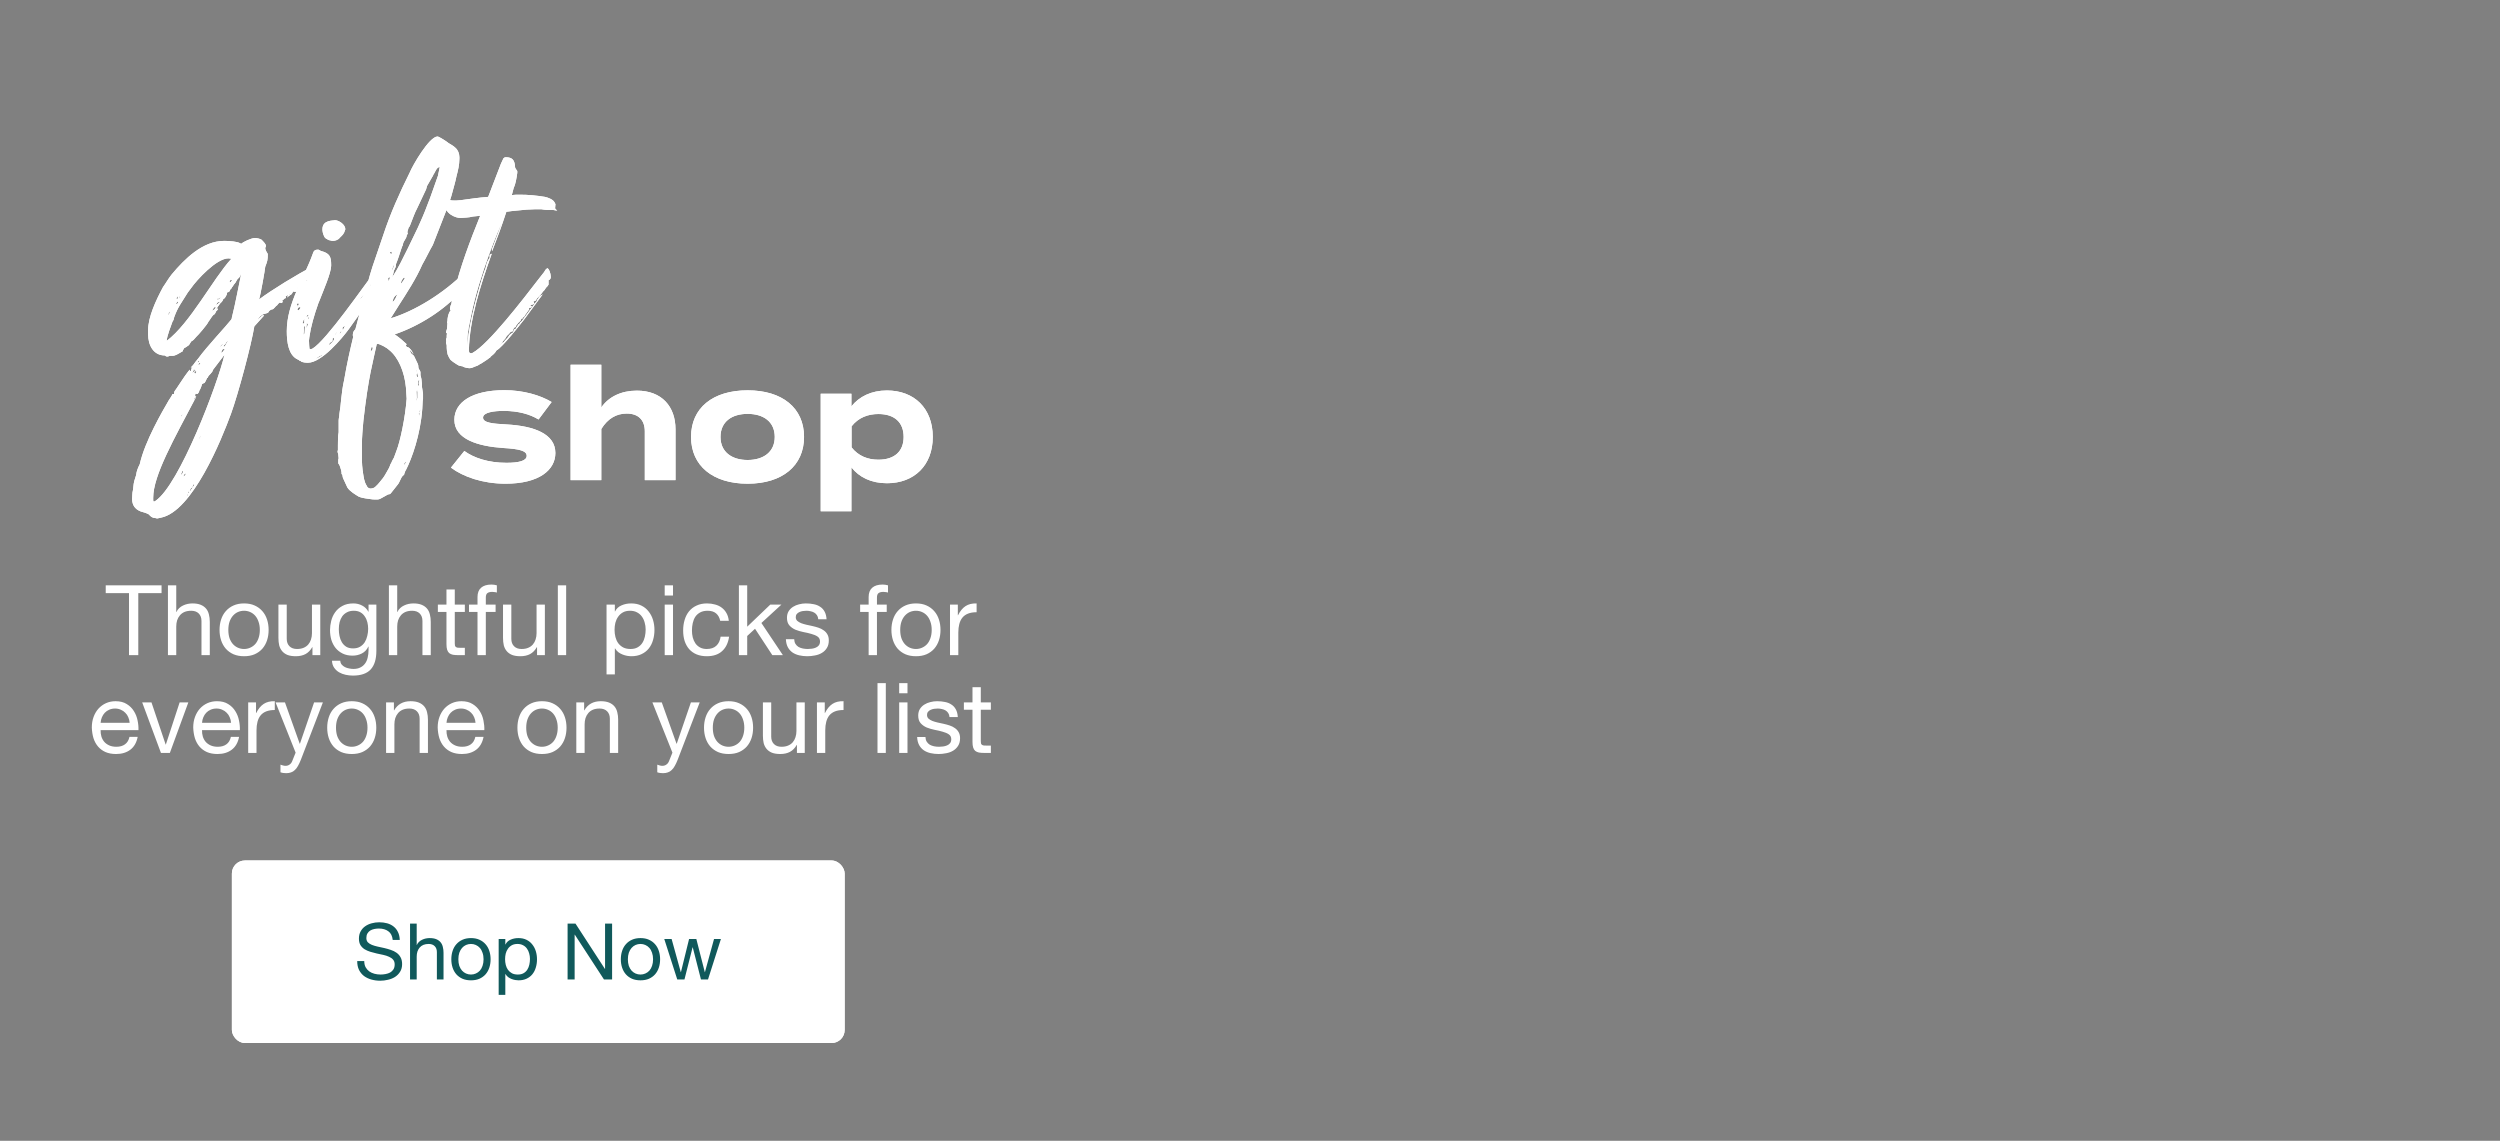
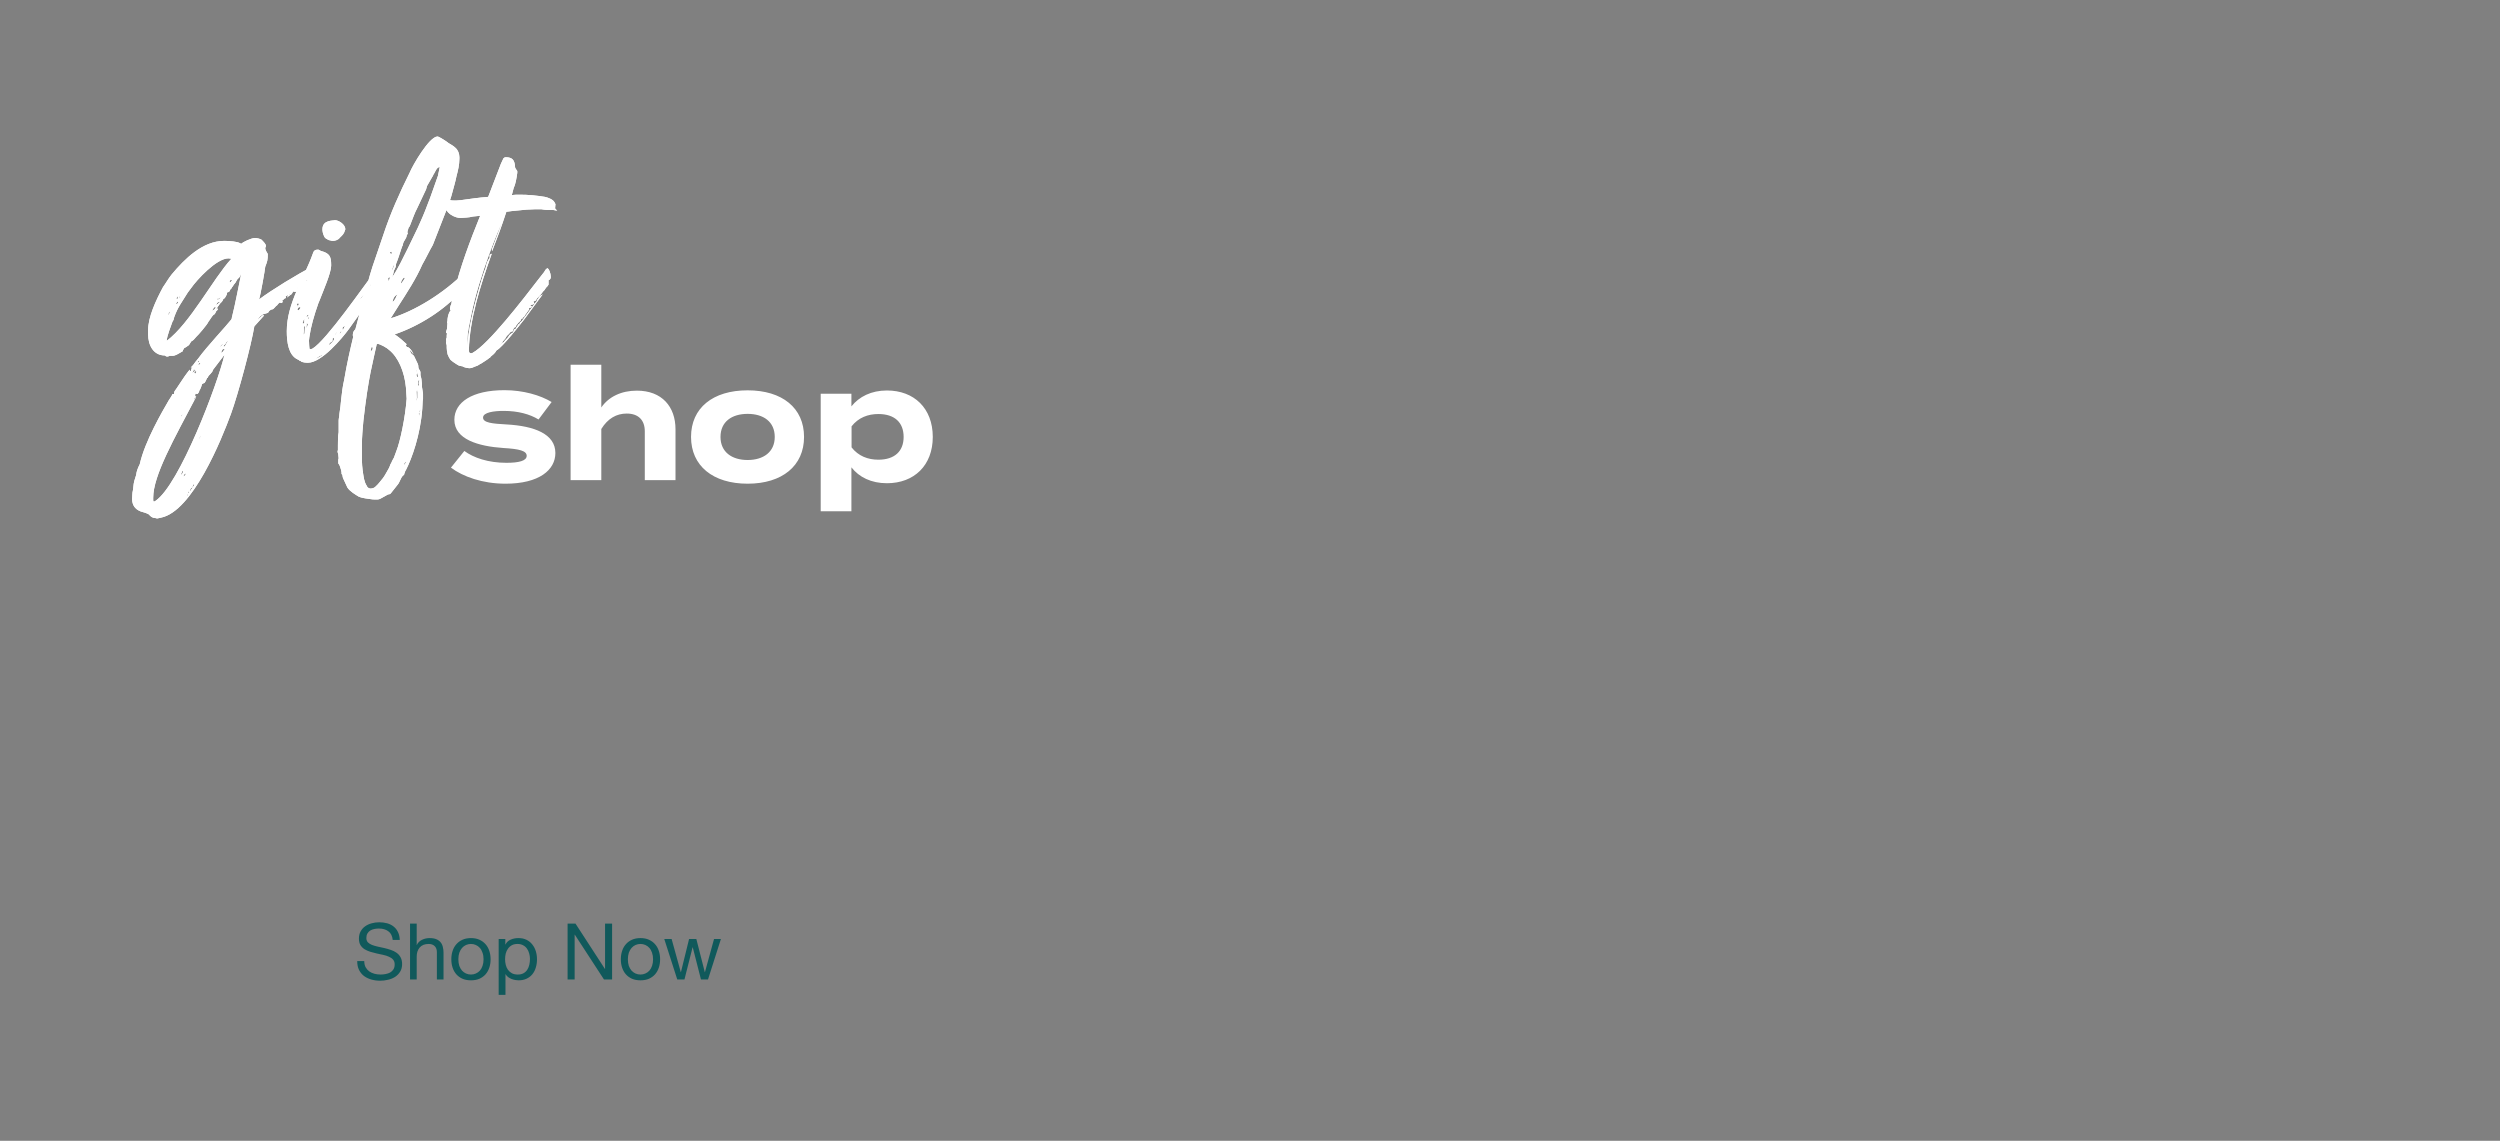
<svg xmlns="http://www.w3.org/2000/svg" width="767" height="350" viewBox="0 0 767 350" fill="none">
  <rect x="0" y="0" width="767" height="350" fill="#808080" stroke="none" />
-   <rect x="71.141" y="264" width="188" height="56" rx="4" fill="white" />
-   <rect x="71.141" y="264" width="188" height="56" rx="4" fill="white" />
-   <path d="M120.487 288.38C120.359 287.148 119.911 286.26 119.143 285.716C118.391 285.156 117.423 284.876 116.239 284.876C115.759 284.876 115.287 284.924 114.823 285.02C114.359 285.116 113.943 285.276 113.575 285.5C113.223 285.724 112.935 286.028 112.711 286.412C112.503 286.78 112.399 287.244 112.399 287.804C112.399 288.332 112.551 288.764 112.855 289.1C113.175 289.42 113.591 289.684 114.103 289.892C114.631 290.1 115.223 290.276 115.879 290.42C116.535 290.548 117.199 290.692 117.871 290.852C118.559 291.012 119.231 291.204 119.887 291.428C120.543 291.636 121.127 291.924 121.639 292.292C122.167 292.66 122.583 293.124 122.887 293.684C123.207 294.244 123.367 294.948 123.367 295.796C123.367 296.708 123.159 297.492 122.743 298.148C122.343 298.788 121.823 299.316 121.183 299.732C120.543 300.132 119.823 300.42 119.023 300.596C118.239 300.788 117.455 300.884 116.671 300.884C115.711 300.884 114.799 300.764 113.935 300.524C113.087 300.284 112.335 299.924 111.679 299.444C111.039 298.948 110.527 298.324 110.143 297.572C109.775 296.804 109.591 295.9 109.591 294.86H111.751C111.751 295.58 111.887 296.204 112.159 296.732C112.447 297.244 112.815 297.668 113.263 298.004C113.727 298.34 114.263 298.588 114.871 298.748C115.479 298.908 116.103 298.988 116.743 298.988C117.255 298.988 117.767 298.94 118.279 298.844C118.807 298.748 119.279 298.588 119.695 298.364C120.111 298.124 120.447 297.804 120.703 297.404C120.959 297.004 121.087 296.492 121.087 295.868C121.087 295.276 120.927 294.796 120.607 294.428C120.303 294.06 119.887 293.764 119.359 293.54C118.847 293.3 118.263 293.108 117.607 292.964C116.951 292.82 116.279 292.676 115.591 292.532C114.919 292.372 114.255 292.196 113.599 292.004C112.943 291.796 112.351 291.532 111.823 291.212C111.311 290.876 110.895 290.452 110.575 289.94C110.271 289.412 110.119 288.756 110.119 287.972C110.119 287.108 110.295 286.364 110.647 285.74C110.999 285.1 111.463 284.58 112.039 284.18C112.631 283.764 113.295 283.46 114.031 283.268C114.783 283.06 115.551 282.956 116.335 282.956C117.215 282.956 118.031 283.06 118.783 283.268C119.535 283.476 120.191 283.804 120.751 284.252C121.327 284.7 121.775 285.268 122.095 285.956C122.431 286.628 122.615 287.436 122.647 288.38H120.487ZM125.802 283.364H127.842V289.916H127.89C128.05 289.532 128.274 289.212 128.562 288.956C128.85 288.684 129.17 288.468 129.522 288.308C129.89 288.132 130.266 288.004 130.65 287.924C131.05 287.844 131.434 287.804 131.802 287.804C132.618 287.804 133.298 287.916 133.842 288.14C134.386 288.364 134.826 288.676 135.162 289.076C135.498 289.476 135.73 289.956 135.858 290.516C136.002 291.06 136.074 291.668 136.074 292.34V300.5H134.034V292.1C134.034 291.332 133.81 290.724 133.362 290.276C132.914 289.828 132.298 289.604 131.514 289.604C130.89 289.604 130.346 289.7 129.882 289.892C129.434 290.084 129.058 290.356 128.754 290.708C128.45 291.06 128.218 291.476 128.058 291.956C127.914 292.42 127.842 292.932 127.842 293.492V300.5H125.802V283.364ZM140.626 294.308C140.626 295.06 140.722 295.732 140.914 296.324C141.122 296.9 141.402 297.388 141.754 297.788C142.106 298.172 142.514 298.468 142.978 298.676C143.458 298.884 143.962 298.988 144.49 298.988C145.018 298.988 145.514 298.884 145.978 298.676C146.458 298.468 146.874 298.172 147.226 297.788C147.578 297.388 147.85 296.9 148.042 296.324C148.25 295.732 148.354 295.06 148.354 294.308C148.354 293.556 148.25 292.892 148.042 292.316C147.85 291.724 147.578 291.228 147.226 290.828C146.874 290.428 146.458 290.124 145.978 289.916C145.514 289.708 145.018 289.604 144.49 289.604C143.962 289.604 143.458 289.708 142.978 289.916C142.514 290.124 142.106 290.428 141.754 290.828C141.402 291.228 141.122 291.724 140.914 292.316C140.722 292.892 140.626 293.556 140.626 294.308ZM138.466 294.308C138.466 293.396 138.594 292.548 138.85 291.764C139.106 290.964 139.49 290.276 140.002 289.7C140.514 289.108 141.146 288.644 141.898 288.308C142.65 287.972 143.514 287.804 144.49 287.804C145.482 287.804 146.346 287.972 147.082 288.308C147.834 288.644 148.466 289.108 148.978 289.7C149.49 290.276 149.874 290.964 150.13 291.764C150.386 292.548 150.514 293.396 150.514 294.308C150.514 295.22 150.386 296.068 150.13 296.852C149.874 297.636 149.49 298.324 148.978 298.916C148.466 299.492 147.834 299.948 147.082 300.284C146.346 300.604 145.482 300.764 144.49 300.764C143.514 300.764 142.65 300.604 141.898 300.284C141.146 299.948 140.514 299.492 140.002 298.916C139.49 298.324 139.106 297.636 138.85 296.852C138.594 296.068 138.466 295.22 138.466 294.308ZM152.991 288.092H155.031V289.772H155.079C155.415 289.084 155.943 288.588 156.663 288.284C157.383 287.964 158.175 287.804 159.039 287.804C159.999 287.804 160.831 287.98 161.535 288.332C162.255 288.684 162.847 289.164 163.311 289.772C163.791 290.364 164.151 291.052 164.391 291.836C164.631 292.62 164.751 293.452 164.751 294.332C164.751 295.212 164.631 296.044 164.391 296.828C164.167 297.612 163.815 298.3 163.335 298.892C162.871 299.468 162.279 299.924 161.559 300.26C160.855 300.596 160.031 300.764 159.087 300.764C158.783 300.764 158.439 300.732 158.055 300.668C157.687 300.604 157.319 300.5 156.951 300.356C156.583 300.212 156.231 300.02 155.895 299.78C155.575 299.524 155.303 299.212 155.079 298.844H155.031V305.228H152.991V288.092ZM162.591 294.188C162.591 293.612 162.511 293.052 162.351 292.508C162.207 291.948 161.975 291.452 161.655 291.02C161.351 290.588 160.951 290.244 160.455 289.988C159.975 289.732 159.407 289.604 158.751 289.604C158.063 289.604 157.479 289.74 156.999 290.012C156.519 290.284 156.127 290.644 155.823 291.092C155.519 291.524 155.295 292.02 155.151 292.58C155.023 293.14 154.959 293.708 154.959 294.284C154.959 294.892 155.031 295.484 155.175 296.06C155.319 296.62 155.543 297.116 155.847 297.548C156.167 297.98 156.575 298.332 157.071 298.604C157.567 298.86 158.167 298.988 158.871 298.988C159.575 298.988 160.159 298.852 160.623 298.58C161.103 298.308 161.487 297.948 161.775 297.5C162.063 297.052 162.271 296.54 162.399 295.964C162.527 295.388 162.591 294.796 162.591 294.188ZM174.137 283.364H176.561L185.585 297.26H185.633V283.364H187.793V300.5H185.297L176.345 286.748H176.297V300.5H174.137V283.364ZM192.633 294.308C192.633 295.06 192.729 295.732 192.921 296.324C193.129 296.9 193.409 297.388 193.761 297.788C194.113 298.172 194.521 298.468 194.985 298.676C195.465 298.884 195.969 298.988 196.497 298.988C197.025 298.988 197.521 298.884 197.985 298.676C198.465 298.468 198.881 298.172 199.233 297.788C199.585 297.388 199.857 296.9 200.049 296.324C200.257 295.732 200.361 295.06 200.361 294.308C200.361 293.556 200.257 292.892 200.049 292.316C199.857 291.724 199.585 291.228 199.233 290.828C198.881 290.428 198.465 290.124 197.985 289.916C197.521 289.708 197.025 289.604 196.497 289.604C195.969 289.604 195.465 289.708 194.985 289.916C194.521 290.124 194.113 290.428 193.761 290.828C193.409 291.228 193.129 291.724 192.921 292.316C192.729 292.892 192.633 293.556 192.633 294.308ZM190.473 294.308C190.473 293.396 190.601 292.548 190.857 291.764C191.113 290.964 191.497 290.276 192.009 289.7C192.521 289.108 193.153 288.644 193.905 288.308C194.657 287.972 195.521 287.804 196.497 287.804C197.489 287.804 198.353 287.972 199.089 288.308C199.841 288.644 200.473 289.108 200.985 289.7C201.497 290.276 201.881 290.964 202.137 291.764C202.393 292.548 202.521 293.396 202.521 294.308C202.521 295.22 202.393 296.068 202.137 296.852C201.881 297.636 201.497 298.324 200.985 298.916C200.473 299.492 199.841 299.948 199.089 300.284C198.353 300.604 197.489 300.764 196.497 300.764C195.521 300.764 194.657 300.604 193.905 300.284C193.153 299.948 192.521 299.492 192.009 298.916C191.497 298.324 191.113 297.636 190.857 296.852C190.601 296.068 190.473 295.22 190.473 294.308ZM217.215 300.5H215.055L212.535 290.636H212.487L209.991 300.5H207.783L203.799 288.092H206.055L208.863 298.244H208.911L211.407 288.092H213.639L216.231 298.244H216.279L219.063 288.092H221.175L217.215 300.5Z" fill="#10595B" />
-   <path d="M39.577 181.98H32.437V179.58H49.567V181.98H42.427V201H39.577V181.98ZM51.523 179.58H54.074V187.77H54.133C54.334 187.29 54.614 186.89 54.974 186.57C55.334 186.23 55.733 185.96 56.173 185.76C56.633 185.54 57.103 185.38 57.584 185.28C58.084 185.18 58.563 185.13 59.023 185.13C60.044 185.13 60.894 185.27 61.574 185.55C62.254 185.83 62.803 186.22 63.224 186.72C63.644 187.22 63.934 187.82 64.094 188.52C64.273 189.2 64.364 189.96 64.364 190.8V201H61.813V190.5C61.813 189.54 61.533 188.78 60.974 188.22C60.413 187.66 59.644 187.38 58.663 187.38C57.883 187.38 57.203 187.5 56.623 187.74C56.063 187.98 55.593 188.32 55.214 188.76C54.834 189.2 54.544 189.72 54.343 190.32C54.163 190.9 54.074 191.54 54.074 192.24V201H51.523V179.58ZM70.053 193.26C70.053 194.2 70.173 195.04 70.413 195.78C70.673 196.5 71.023 197.11 71.463 197.61C71.903 198.09 72.413 198.46 72.993 198.72C73.593 198.98 74.223 199.11 74.883 199.11C75.543 199.11 76.163 198.98 76.743 198.72C77.343 198.46 77.863 198.09 78.303 197.61C78.743 197.11 79.083 196.5 79.323 195.78C79.583 195.04 79.713 194.2 79.713 193.26C79.713 192.32 79.583 191.49 79.323 190.77C79.083 190.03 78.743 189.41 78.303 188.91C77.863 188.41 77.343 188.03 76.743 187.77C76.163 187.51 75.543 187.38 74.883 187.38C74.223 187.38 73.593 187.51 72.993 187.77C72.413 188.03 71.903 188.41 71.463 188.91C71.023 189.41 70.673 190.03 70.413 190.77C70.173 191.49 70.053 192.32 70.053 193.26ZM67.353 193.26C67.353 192.12 67.513 191.06 67.833 190.08C68.153 189.08 68.633 188.22 69.273 187.5C69.913 186.76 70.703 186.18 71.643 185.76C72.583 185.34 73.663 185.13 74.883 185.13C76.123 185.13 77.203 185.34 78.123 185.76C79.063 186.18 79.853 186.76 80.493 187.5C81.133 188.22 81.613 189.08 81.933 190.08C82.253 191.06 82.413 192.12 82.413 193.26C82.413 194.4 82.253 195.46 81.933 196.44C81.613 197.42 81.133 198.28 80.493 199.02C79.853 199.74 79.063 200.31 78.123 200.73C77.203 201.13 76.123 201.33 74.883 201.33C73.663 201.33 72.583 201.13 71.643 200.73C70.703 200.31 69.913 199.74 69.273 199.02C68.633 198.28 68.153 197.42 67.833 196.44C67.513 195.46 67.353 194.4 67.353 193.26ZM98.26 201H95.86V198.54H95.8C95.26 199.5 94.57 200.21 93.73 200.67C92.89 201.11 91.9 201.33 90.76 201.33C89.74 201.33 88.89 201.2 88.21 200.94C87.53 200.66 86.98 200.27 86.56 199.77C86.14 199.27 85.84 198.68 85.66 198C85.5 197.3 85.42 196.53 85.42 195.69V185.49H87.97V195.99C87.97 196.95 88.25 197.71 88.81 198.27C89.37 198.83 90.14 199.11 91.12 199.11C91.9 199.11 92.57 198.99 93.13 198.75C93.71 198.51 94.19 198.17 94.57 197.73C94.95 197.29 95.23 196.78 95.41 196.2C95.61 195.6 95.71 194.95 95.71 194.25V185.49H98.26V201ZM115.47 199.68C115.47 202.22 114.89 204.12 113.73 205.38C112.57 206.64 110.75 207.27 108.27 207.27C107.55 207.27 106.81 207.19 106.05 207.03C105.31 206.87 104.63 206.61 104.01 206.25C103.41 205.89 102.91 205.42 102.51 204.84C102.11 204.26 101.89 203.55 101.85 202.71H104.4C104.42 203.17 104.56 203.56 104.82 203.88C105.1 204.2 105.43 204.46 105.81 204.66C106.21 204.86 106.64 205 107.1 205.08C107.56 205.18 108 205.23 108.42 205.23C109.26 205.23 109.97 205.08 110.55 204.78C111.13 204.5 111.61 204.1 111.99 203.58C112.37 203.08 112.64 202.47 112.8 201.75C112.98 201.03 113.07 200.24 113.07 199.38V198.36H113.01C112.57 199.32 111.9 200.03 111 200.49C110.12 200.93 109.18 201.15 108.18 201.15C107.02 201.15 106.01 200.94 105.15 200.52C104.29 200.1 103.57 199.54 102.99 198.84C102.41 198.12 101.97 197.29 101.67 196.35C101.39 195.39 101.25 194.38 101.25 193.32C101.25 192.4 101.37 191.46 101.61 190.5C101.85 189.52 102.25 188.64 102.81 187.86C103.37 187.06 104.11 186.41 105.03 185.91C105.95 185.39 107.08 185.13 108.42 185.13C109.4 185.13 110.3 185.35 111.12 185.79C111.94 186.21 112.58 186.85 113.04 187.71H113.07V185.49H115.47V199.68ZM108.33 198.93C109.17 198.93 109.88 198.76 110.46 198.42C111.06 198.06 111.54 197.6 111.9 197.04C112.26 196.46 112.52 195.81 112.68 195.09C112.86 194.37 112.95 193.65 112.95 192.93C112.95 192.25 112.87 191.58 112.71 190.92C112.55 190.26 112.29 189.67 111.93 189.15C111.59 188.61 111.14 188.18 110.58 187.86C110.02 187.54 109.34 187.38 108.54 187.38C107.72 187.38 107.02 187.54 106.44 187.86C105.86 188.16 105.38 188.57 105 189.09C104.64 189.61 104.37 190.21 104.19 190.89C104.03 191.57 103.95 192.28 103.95 193.02C103.95 193.72 104.02 194.42 104.16 195.12C104.3 195.82 104.54 196.46 104.88 197.04C105.22 197.6 105.67 198.06 106.23 198.42C106.79 198.76 107.49 198.93 108.33 198.93ZM119.316 179.58H121.866V187.77H121.926C122.126 187.29 122.406 186.89 122.766 186.57C123.126 186.23 123.526 185.96 123.966 185.76C124.426 185.54 124.896 185.38 125.376 185.28C125.876 185.18 126.356 185.13 126.816 185.13C127.836 185.13 128.686 185.27 129.366 185.55C130.046 185.83 130.596 186.22 131.016 186.72C131.436 187.22 131.726 187.82 131.886 188.52C132.066 189.2 132.156 189.96 132.156 190.8V201H129.606V190.5C129.606 189.54 129.326 188.78 128.766 188.22C128.206 187.66 127.436 187.38 126.456 187.38C125.676 187.38 124.996 187.5 124.416 187.74C123.856 187.98 123.386 188.32 123.006 188.76C122.626 189.2 122.336 189.72 122.136 190.32C121.956 190.9 121.866 191.54 121.866 192.24V201H119.316V179.58ZM139.526 185.49H142.616V187.74H139.526V197.37C139.526 197.67 139.546 197.91 139.586 198.09C139.646 198.27 139.746 198.41 139.886 198.51C140.026 198.61 140.216 198.68 140.456 198.72C140.716 198.74 141.046 198.75 141.446 198.75H142.616V201H140.666C140.006 201 139.436 200.96 138.956 200.88C138.496 200.78 138.116 200.61 137.816 200.37C137.536 200.13 137.326 199.79 137.186 199.35C137.046 198.91 136.976 198.33 136.976 197.61V187.74H134.336V185.49H136.976V180.84H139.526V185.49ZM146.499 187.74H143.889V185.49H146.499V183.18C146.499 181.92 146.859 180.97 147.579 180.33C148.319 179.67 149.389 179.34 150.789 179.34C151.029 179.34 151.299 179.36 151.599 179.4C151.919 179.44 152.199 179.5 152.439 179.58V181.8C152.219 181.72 151.979 181.67 151.719 181.65C151.459 181.61 151.219 181.59 150.999 181.59C150.379 181.59 149.899 181.71 149.559 181.95C149.219 182.19 149.049 182.65 149.049 183.33V185.49H152.049V187.74H149.049V201H146.499V187.74ZM167.166 201H164.766V198.54H164.706C164.166 199.5 163.476 200.21 162.636 200.67C161.796 201.11 160.806 201.33 159.666 201.33C158.646 201.33 157.796 201.2 157.116 200.94C156.436 200.66 155.886 200.27 155.466 199.77C155.046 199.27 154.746 198.68 154.566 198C154.406 197.3 154.326 196.53 154.326 195.69V185.49H156.876V195.99C156.876 196.95 157.156 197.71 157.716 198.27C158.276 198.83 159.046 199.11 160.026 199.11C160.806 199.11 161.476 198.99 162.036 198.75C162.616 198.51 163.096 198.17 163.476 197.73C163.856 197.29 164.136 196.78 164.316 196.2C164.516 195.6 164.616 194.95 164.616 194.25V185.49H167.166V201ZM171.146 179.58H173.696V201H171.146V179.58ZM186.086 185.49H188.636V187.59H188.696C189.116 186.73 189.776 186.11 190.676 185.73C191.576 185.33 192.566 185.13 193.646 185.13C194.846 185.13 195.886 185.35 196.766 185.79C197.666 186.23 198.406 186.83 198.986 187.59C199.586 188.33 200.036 189.19 200.336 190.17C200.636 191.15 200.786 192.19 200.786 193.29C200.786 194.39 200.636 195.43 200.336 196.41C200.056 197.39 199.616 198.25 199.016 198.99C198.436 199.71 197.696 200.28 196.796 200.7C195.916 201.12 194.886 201.33 193.706 201.33C193.326 201.33 192.896 201.29 192.416 201.21C191.956 201.13 191.496 201 191.036 200.82C190.576 200.64 190.136 200.4 189.716 200.1C189.316 199.78 188.976 199.39 188.696 198.93H188.636V206.91H186.086V185.49ZM198.086 193.11C198.086 192.39 197.986 191.69 197.786 191.01C197.606 190.31 197.316 189.69 196.916 189.15C196.536 188.61 196.036 188.18 195.416 187.86C194.816 187.54 194.106 187.38 193.286 187.38C192.426 187.38 191.696 187.55 191.096 187.89C190.496 188.23 190.006 188.68 189.626 189.24C189.246 189.78 188.966 190.4 188.786 191.1C188.626 191.8 188.546 192.51 188.546 193.23C188.546 193.99 188.636 194.73 188.816 195.45C188.996 196.15 189.276 196.77 189.656 197.31C190.056 197.85 190.566 198.29 191.186 198.63C191.806 198.95 192.556 199.11 193.436 199.11C194.316 199.11 195.046 198.94 195.626 198.6C196.226 198.26 196.706 197.81 197.066 197.25C197.426 196.69 197.686 196.05 197.846 195.33C198.006 194.61 198.086 193.87 198.086 193.11ZM206.479 182.7H203.929V179.58H206.479V182.7ZM203.929 185.49H206.479V201H203.929V185.49ZM220.96 190.47C220.76 189.49 220.34 188.73 219.7 188.19C219.06 187.65 218.2 187.38 217.12 187.38C216.2 187.38 215.43 187.55 214.81 187.89C214.19 188.23 213.69 188.68 213.31 189.24C212.95 189.8 212.69 190.45 212.53 191.19C212.37 191.91 212.29 192.66 212.29 193.44C212.29 194.16 212.37 194.86 212.53 195.54C212.71 196.22 212.98 196.83 213.34 197.37C213.7 197.89 214.17 198.31 214.75 198.63C215.33 198.95 216.02 199.11 216.82 199.11C218.08 199.11 219.06 198.78 219.76 198.12C220.48 197.46 220.92 196.53 221.08 195.33H223.69C223.41 197.25 222.69 198.73 221.53 199.77C220.39 200.81 218.83 201.33 216.85 201.33C215.67 201.33 214.62 201.14 213.7 200.76C212.8 200.38 212.04 199.84 211.42 199.14C210.82 198.44 210.36 197.61 210.04 196.65C209.74 195.67 209.59 194.6 209.59 193.44C209.59 192.28 209.74 191.2 210.04 190.2C210.34 189.18 210.79 188.3 211.39 187.56C212.01 186.8 212.78 186.21 213.7 185.79C214.62 185.35 215.69 185.13 216.91 185.13C217.79 185.13 218.61 185.24 219.37 185.46C220.15 185.66 220.83 185.98 221.41 186.42C222.01 186.86 222.5 187.42 222.88 188.1C223.26 188.76 223.5 189.55 223.6 190.47H220.96ZM226.693 179.58H229.243V192.27L236.323 185.49H239.743L233.593 191.13L240.193 201H236.953L231.643 192.9L229.243 195.12V201H226.693V179.58ZM243.66 196.11C243.68 196.67 243.81 197.15 244.05 197.55C244.29 197.93 244.6 198.24 244.98 198.48C245.38 198.7 245.82 198.86 246.3 198.96C246.8 199.06 247.31 199.11 247.83 199.11C248.23 199.11 248.65 199.08 249.09 199.02C249.53 198.96 249.93 198.85 250.29 198.69C250.67 198.53 250.98 198.3 251.22 198C251.46 197.68 251.58 197.28 251.58 196.8C251.58 196.14 251.33 195.64 250.83 195.3C250.33 194.96 249.7 194.69 248.94 194.49C248.2 194.27 247.39 194.08 246.51 193.92C245.63 193.74 244.81 193.5 244.05 193.2C243.31 192.88 242.69 192.44 242.19 191.88C241.69 191.32 241.44 190.54 241.44 189.54C241.44 188.76 241.61 188.09 241.95 187.53C242.31 186.97 242.76 186.52 243.3 186.18C243.86 185.82 244.48 185.56 245.16 185.4C245.86 185.22 246.55 185.13 247.23 185.13C248.11 185.13 248.92 185.21 249.66 185.37C250.4 185.51 251.05 185.77 251.61 186.15C252.19 186.51 252.65 187.01 252.99 187.65C253.33 188.27 253.53 189.05 253.59 189.99H251.04C251 189.49 250.87 189.08 250.65 188.76C250.43 188.42 250.15 188.15 249.81 187.95C249.47 187.75 249.09 187.61 248.67 187.53C248.27 187.43 247.86 187.38 247.44 187.38C247.06 187.38 246.67 187.41 246.27 187.47C245.89 187.53 245.54 187.64 245.22 187.8C244.9 187.94 244.64 188.14 244.44 188.4C244.24 188.64 244.14 188.96 244.14 189.36C244.14 189.8 244.29 190.17 244.59 190.47C244.91 190.75 245.31 190.99 245.79 191.19C246.27 191.37 246.81 191.53 247.41 191.67C248.01 191.79 248.61 191.92 249.21 192.06C249.85 192.2 250.47 192.37 251.07 192.57C251.69 192.77 252.23 193.04 252.69 193.38C253.17 193.7 253.55 194.11 253.83 194.61C254.13 195.11 254.28 195.73 254.28 196.47C254.28 197.41 254.08 198.19 253.68 198.81C253.3 199.43 252.79 199.93 252.15 200.31C251.53 200.69 250.82 200.95 250.02 201.09C249.24 201.25 248.46 201.33 247.68 201.33C246.82 201.33 246 201.24 245.22 201.06C244.44 200.88 243.75 200.59 243.15 200.19C242.55 199.77 242.07 199.23 241.71 198.57C241.35 197.89 241.15 197.07 241.11 196.11H243.66ZM266.499 187.74H263.889V185.49H266.499V183.18C266.499 181.92 266.859 180.97 267.579 180.33C268.319 179.67 269.389 179.34 270.789 179.34C271.029 179.34 271.299 179.36 271.599 179.4C271.919 179.44 272.199 179.5 272.439 179.58V181.8C272.219 181.72 271.979 181.67 271.719 181.65C271.459 181.61 271.219 181.59 270.999 181.59C270.379 181.59 269.899 181.71 269.559 181.95C269.219 182.19 269.049 182.65 269.049 183.33V185.49H272.049V187.74H269.049V201H266.499V187.74ZM276.186 193.26C276.186 194.2 276.306 195.04 276.546 195.78C276.806 196.5 277.156 197.11 277.596 197.61C278.036 198.09 278.546 198.46 279.126 198.72C279.726 198.98 280.356 199.11 281.016 199.11C281.676 199.11 282.296 198.98 282.876 198.72C283.476 198.46 283.996 198.09 284.436 197.61C284.876 197.11 285.216 196.5 285.456 195.78C285.716 195.04 285.846 194.2 285.846 193.26C285.846 192.32 285.716 191.49 285.456 190.77C285.216 190.03 284.876 189.41 284.436 188.91C283.996 188.41 283.476 188.03 282.876 187.77C282.296 187.51 281.676 187.38 281.016 187.38C280.356 187.38 279.726 187.51 279.126 187.77C278.546 188.03 278.036 188.41 277.596 188.91C277.156 189.41 276.806 190.03 276.546 190.77C276.306 191.49 276.186 192.32 276.186 193.26ZM273.486 193.26C273.486 192.12 273.646 191.06 273.966 190.08C274.286 189.08 274.766 188.22 275.406 187.5C276.046 186.76 276.836 186.18 277.776 185.76C278.716 185.34 279.796 185.13 281.016 185.13C282.256 185.13 283.336 185.34 284.256 185.76C285.196 186.18 285.986 186.76 286.626 187.5C287.266 188.22 287.746 189.08 288.066 190.08C288.386 191.06 288.546 192.12 288.546 193.26C288.546 194.4 288.386 195.46 288.066 196.44C287.746 197.42 287.266 198.28 286.626 199.02C285.986 199.74 285.196 200.31 284.256 200.73C283.336 201.13 282.256 201.33 281.016 201.33C279.796 201.33 278.716 201.13 277.776 200.73C276.836 200.31 276.046 199.74 275.406 199.02C274.766 198.28 274.286 197.42 273.966 196.44C273.646 195.46 273.486 194.4 273.486 193.26ZM291.463 185.49H293.863V188.76H293.923C294.543 187.5 295.303 186.57 296.203 185.97C297.103 185.37 298.243 185.09 299.623 185.13V187.83C298.603 187.83 297.733 187.97 297.013 188.25C296.293 188.53 295.713 188.94 295.273 189.48C294.833 190.02 294.513 190.68 294.313 191.46C294.113 192.22 294.013 193.1 294.013 194.1V201H291.463V185.49ZM39.779 221.76C39.739 221.16 39.599 220.59 39.359 220.05C39.139 219.51 38.829 219.05 38.429 218.67C38.049 218.27 37.589 217.96 37.049 217.74C36.529 217.5 35.949 217.38 35.309 217.38C34.649 217.38 34.049 217.5 33.509 217.74C32.989 217.96 32.539 218.27 32.159 218.67C31.779 219.07 31.479 219.54 31.259 220.08C31.039 220.6 30.909 221.16 30.869 221.76H39.779ZM42.239 226.08C41.899 227.82 41.149 229.13 39.989 230.01C38.829 230.89 37.369 231.33 35.609 231.33C34.369 231.33 33.289 231.13 32.369 230.73C31.469 230.33 30.709 229.77 30.089 229.05C29.469 228.33 28.999 227.47 28.679 226.47C28.379 225.47 28.209 224.38 28.169 223.2C28.169 222.02 28.349 220.94 28.709 219.96C29.069 218.98 29.569 218.13 30.209 217.41C30.869 216.69 31.639 216.13 32.519 215.73C33.419 215.33 34.399 215.13 35.459 215.13C36.839 215.13 37.979 215.42 38.879 216C39.799 216.56 40.529 217.28 41.069 218.16C41.629 219.04 42.009 220 42.209 221.04C42.429 222.08 42.519 223.07 42.479 224.01H30.869C30.849 224.69 30.929 225.34 31.109 225.96C31.289 226.56 31.579 227.1 31.979 227.58C32.379 228.04 32.889 228.41 33.509 228.69C34.129 228.97 34.859 229.11 35.699 229.11C36.779 229.11 37.659 228.86 38.339 228.36C39.039 227.86 39.499 227.1 39.719 226.08H42.239ZM52.112 231H49.382L43.622 215.49H46.472L50.822 228.42H50.882L55.112 215.49H57.782L52.112 231ZM70.892 221.76C70.852 221.16 70.712 220.59 70.472 220.05C70.252 219.51 69.942 219.05 69.542 218.67C69.162 218.27 68.702 217.96 68.162 217.74C67.642 217.5 67.062 217.38 66.422 217.38C65.762 217.38 65.162 217.5 64.622 217.74C64.102 217.96 63.652 218.27 63.272 218.67C62.892 219.07 62.592 219.54 62.372 220.08C62.152 220.6 62.022 221.16 61.982 221.76H70.892ZM73.352 226.08C73.012 227.82 72.262 229.13 71.102 230.01C69.942 230.89 68.482 231.33 66.722 231.33C65.482 231.33 64.402 231.13 63.482 230.73C62.582 230.33 61.822 229.77 61.202 229.05C60.582 228.33 60.112 227.47 59.792 226.47C59.492 225.47 59.322 224.38 59.282 223.2C59.282 222.02 59.462 220.94 59.822 219.96C60.182 218.98 60.682 218.13 61.322 217.41C61.982 216.69 62.752 216.13 63.632 215.73C64.532 215.33 65.512 215.13 66.572 215.13C67.952 215.13 69.092 215.42 69.992 216C70.912 216.56 71.642 217.28 72.182 218.16C72.742 219.04 73.122 220 73.322 221.04C73.542 222.08 73.632 223.07 73.592 224.01H61.982C61.962 224.69 62.042 225.34 62.222 225.96C62.402 226.56 62.692 227.1 63.092 227.58C63.492 228.04 64.002 228.41 64.622 228.69C65.242 228.97 65.972 229.11 66.812 229.11C67.892 229.11 68.772 228.86 69.452 228.36C70.152 227.86 70.612 227.1 70.832 226.08H73.352ZM76.145 215.49H78.545V218.76H78.605C79.225 217.5 79.985 216.57 80.885 215.97C81.785 215.37 82.925 215.09 84.305 215.13V217.83C83.285 217.83 82.415 217.97 81.695 218.25C80.975 218.53 80.395 218.94 79.955 219.48C79.515 220.02 79.195 220.68 78.995 221.46C78.795 222.22 78.695 223.1 78.695 224.1V231H76.145V215.49ZM92.316 233.07C92.016 233.83 91.716 234.47 91.416 234.99C91.136 235.51 90.816 235.93 90.456 236.25C90.116 236.59 89.726 236.83 89.286 236.97C88.866 237.13 88.376 237.21 87.816 237.21C87.516 237.21 87.216 237.19 86.916 237.15C86.616 237.11 86.326 237.04 86.046 236.94V234.6C86.266 234.7 86.516 234.78 86.796 234.84C87.096 234.92 87.346 234.96 87.546 234.96C88.066 234.96 88.496 234.83 88.836 234.57C89.196 234.33 89.466 233.98 89.646 233.52L90.696 230.91L84.546 215.49H87.426L91.956 228.18H92.016L96.366 215.49H99.066L92.316 233.07ZM103.086 223.26C103.086 224.2 103.206 225.04 103.446 225.78C103.706 226.5 104.056 227.11 104.496 227.61C104.936 228.09 105.446 228.46 106.026 228.72C106.626 228.98 107.256 229.11 107.916 229.11C108.576 229.11 109.196 228.98 109.776 228.72C110.376 228.46 110.896 228.09 111.336 227.61C111.776 227.11 112.116 226.5 112.356 225.78C112.616 225.04 112.746 224.2 112.746 223.26C112.746 222.32 112.616 221.49 112.356 220.77C112.116 220.03 111.776 219.41 111.336 218.91C110.896 218.41 110.376 218.03 109.776 217.77C109.196 217.51 108.576 217.38 107.916 217.38C107.256 217.38 106.626 217.51 106.026 217.77C105.446 218.03 104.936 218.41 104.496 218.91C104.056 219.41 103.706 220.03 103.446 220.77C103.206 221.49 103.086 222.32 103.086 223.26ZM100.386 223.26C100.386 222.12 100.546 221.06 100.866 220.08C101.186 219.08 101.666 218.22 102.306 217.5C102.946 216.76 103.736 216.18 104.676 215.76C105.616 215.34 106.696 215.13 107.916 215.13C109.156 215.13 110.236 215.34 111.156 215.76C112.096 216.18 112.886 216.76 113.526 217.5C114.166 218.22 114.646 219.08 114.966 220.08C115.286 221.06 115.446 222.12 115.446 223.26C115.446 224.4 115.286 225.46 114.966 226.44C114.646 227.42 114.166 228.28 113.526 229.02C112.886 229.74 112.096 230.31 111.156 230.73C110.236 231.13 109.156 231.33 107.916 231.33C106.696 231.33 105.616 231.13 104.676 230.73C103.736 230.31 102.946 229.74 102.306 229.02C101.666 228.28 101.186 227.42 100.866 226.44C100.546 225.46 100.386 224.4 100.386 223.26ZM118.452 215.49H120.852V217.95H120.912C121.972 216.07 123.652 215.13 125.952 215.13C126.972 215.13 127.822 215.27 128.502 215.55C129.182 215.83 129.732 216.22 130.152 216.72C130.572 217.22 130.862 217.82 131.022 218.52C131.202 219.2 131.292 219.96 131.292 220.8V231H128.742V220.5C128.742 219.54 128.462 218.78 127.902 218.22C127.342 217.66 126.572 217.38 125.592 217.38C124.812 217.38 124.132 217.5 123.552 217.74C122.992 217.98 122.522 218.32 122.142 218.76C121.762 219.2 121.472 219.72 121.272 220.32C121.092 220.9 121.002 221.54 121.002 222.24V231H118.452V215.49ZM145.892 221.76C145.852 221.16 145.712 220.59 145.472 220.05C145.252 219.51 144.942 219.05 144.542 218.67C144.162 218.27 143.702 217.96 143.162 217.74C142.642 217.5 142.062 217.38 141.422 217.38C140.762 217.38 140.162 217.5 139.622 217.74C139.102 217.96 138.652 218.27 138.272 218.67C137.892 219.07 137.592 219.54 137.372 220.08C137.152 220.6 137.022 221.16 136.982 221.76H145.892ZM148.352 226.08C148.012 227.82 147.262 229.13 146.102 230.01C144.942 230.89 143.482 231.33 141.722 231.33C140.482 231.33 139.402 231.13 138.482 230.73C137.582 230.33 136.822 229.77 136.202 229.05C135.582 228.33 135.112 227.47 134.792 226.47C134.492 225.47 134.322 224.38 134.282 223.2C134.282 222.02 134.462 220.94 134.822 219.96C135.182 218.98 135.682 218.13 136.322 217.41C136.982 216.69 137.752 216.13 138.632 215.73C139.532 215.33 140.512 215.13 141.572 215.13C142.952 215.13 144.092 215.42 144.992 216C145.912 216.56 146.642 217.28 147.182 218.16C147.742 219.04 148.122 220 148.322 221.04C148.542 222.08 148.632 223.07 148.592 224.01H136.982C136.962 224.69 137.042 225.34 137.222 225.96C137.402 226.56 137.692 227.1 138.092 227.58C138.492 228.04 139.002 228.41 139.622 228.69C140.242 228.97 140.972 229.11 141.812 229.11C142.892 229.11 143.772 228.86 144.452 228.36C145.152 227.86 145.612 227.1 145.832 226.08H148.352ZM161.445 223.26C161.445 224.2 161.565 225.04 161.805 225.78C162.065 226.5 162.415 227.11 162.855 227.61C163.295 228.09 163.805 228.46 164.385 228.72C164.985 228.98 165.615 229.11 166.275 229.11C166.935 229.11 167.555 228.98 168.135 228.72C168.735 228.46 169.255 228.09 169.695 227.61C170.135 227.11 170.475 226.5 170.715 225.78C170.975 225.04 171.105 224.2 171.105 223.26C171.105 222.32 170.975 221.49 170.715 220.77C170.475 220.03 170.135 219.41 169.695 218.91C169.255 218.41 168.735 218.03 168.135 217.77C167.555 217.51 166.935 217.38 166.275 217.38C165.615 217.38 164.985 217.51 164.385 217.77C163.805 218.03 163.295 218.41 162.855 218.91C162.415 219.41 162.065 220.03 161.805 220.77C161.565 221.49 161.445 222.32 161.445 223.26ZM158.745 223.26C158.745 222.12 158.905 221.06 159.225 220.08C159.545 219.08 160.025 218.22 160.665 217.5C161.305 216.76 162.095 216.18 163.035 215.76C163.975 215.34 165.055 215.13 166.275 215.13C167.515 215.13 168.595 215.34 169.515 215.76C170.455 216.18 171.245 216.76 171.885 217.5C172.525 218.22 173.005 219.08 173.325 220.08C173.645 221.06 173.805 222.12 173.805 223.26C173.805 224.4 173.645 225.46 173.325 226.44C173.005 227.42 172.525 228.28 171.885 229.02C171.245 229.74 170.455 230.31 169.515 230.73C168.595 231.13 167.515 231.33 166.275 231.33C165.055 231.33 163.975 231.13 163.035 230.73C162.095 230.31 161.305 229.74 160.665 229.02C160.025 228.28 159.545 227.42 159.225 226.44C158.905 225.46 158.745 224.4 158.745 223.26ZM176.812 215.49H179.212V217.95H179.272C180.332 216.07 182.012 215.13 184.312 215.13C185.332 215.13 186.182 215.27 186.862 215.55C187.542 215.83 188.092 216.22 188.512 216.72C188.932 217.22 189.222 217.82 189.382 218.52C189.562 219.2 189.652 219.96 189.652 220.8V231H187.102V220.5C187.102 219.54 186.822 218.78 186.262 218.22C185.702 217.66 184.932 217.38 183.952 217.38C183.172 217.38 182.492 217.5 181.912 217.74C181.352 217.98 180.882 218.32 180.502 218.76C180.122 219.2 179.832 219.72 179.632 220.32C179.452 220.9 179.362 221.54 179.362 222.24V231H176.812V215.49ZM207.921 233.07C207.621 233.83 207.321 234.47 207.021 234.99C206.741 235.51 206.421 235.93 206.061 236.25C205.721 236.59 205.331 236.83 204.891 236.97C204.471 237.13 203.981 237.21 203.421 237.21C203.121 237.21 202.821 237.19 202.521 237.15C202.221 237.11 201.931 237.04 201.651 236.94V234.6C201.871 234.7 202.121 234.78 202.401 234.84C202.701 234.92 202.951 234.96 203.151 234.96C203.671 234.96 204.101 234.83 204.441 234.57C204.801 234.33 205.071 233.98 205.251 233.52L206.301 230.91L200.151 215.49H203.031L207.561 228.18H207.621L211.971 215.49H214.671L207.921 233.07ZM218.691 223.26C218.691 224.2 218.811 225.04 219.051 225.78C219.311 226.5 219.661 227.11 220.101 227.61C220.541 228.09 221.051 228.46 221.631 228.72C222.231 228.98 222.861 229.11 223.521 229.11C224.181 229.11 224.801 228.98 225.381 228.72C225.981 228.46 226.501 228.09 226.941 227.61C227.381 227.11 227.721 226.5 227.961 225.78C228.221 225.04 228.351 224.2 228.351 223.26C228.351 222.32 228.221 221.49 227.961 220.77C227.721 220.03 227.381 219.41 226.941 218.91C226.501 218.41 225.981 218.03 225.381 217.77C224.801 217.51 224.181 217.38 223.521 217.38C222.861 217.38 222.231 217.51 221.631 217.77C221.051 218.03 220.541 218.41 220.101 218.91C219.661 219.41 219.311 220.03 219.051 220.77C218.811 221.49 218.691 222.32 218.691 223.26ZM215.991 223.26C215.991 222.12 216.151 221.06 216.471 220.08C216.791 219.08 217.271 218.22 217.911 217.5C218.551 216.76 219.341 216.18 220.281 215.76C221.221 215.34 222.301 215.13 223.521 215.13C224.761 215.13 225.841 215.34 226.761 215.76C227.701 216.18 228.491 216.76 229.131 217.5C229.771 218.22 230.251 219.08 230.571 220.08C230.891 221.06 231.051 222.12 231.051 223.26C231.051 224.4 230.891 225.46 230.571 226.44C230.251 227.42 229.771 228.28 229.131 229.02C228.491 229.74 227.701 230.31 226.761 230.73C225.841 231.13 224.761 231.33 223.521 231.33C222.301 231.33 221.221 231.13 220.281 230.73C219.341 230.31 218.551 229.74 217.911 229.02C217.271 228.28 216.791 227.42 216.471 226.44C216.151 225.46 215.991 224.4 215.991 223.26ZM246.898 231H244.498V228.54H244.438C243.898 229.5 243.208 230.21 242.368 230.67C241.528 231.11 240.538 231.33 239.398 231.33C238.378 231.33 237.528 231.2 236.848 230.94C236.168 230.66 235.618 230.27 235.198 229.77C234.778 229.27 234.478 228.68 234.298 228C234.138 227.3 234.058 226.53 234.058 225.69V215.49H236.608V225.99C236.608 226.95 236.888 227.71 237.448 228.27C238.008 228.83 238.778 229.11 239.758 229.11C240.538 229.11 241.208 228.99 241.768 228.75C242.348 228.51 242.828 228.17 243.208 227.73C243.588 227.29 243.868 226.78 244.048 226.2C244.248 225.6 244.348 224.95 244.348 224.25V215.49H246.898V231ZM250.638 215.49H253.038V218.76H253.098C253.718 217.5 254.478 216.57 255.378 215.97C256.278 215.37 257.418 215.09 258.798 215.13V217.83C257.778 217.83 256.908 217.97 256.188 218.25C255.468 218.53 254.888 218.94 254.448 219.48C254.008 220.02 253.688 220.68 253.488 221.46C253.288 222.22 253.188 223.1 253.188 224.1V231H250.638V215.49ZM269.217 209.58H271.767V231H269.217V209.58ZM278.418 212.7H275.868V209.58H278.418V212.7ZM275.868 215.49H278.418V231H275.868V215.49ZM283.928 226.11C283.948 226.67 284.078 227.15 284.318 227.55C284.558 227.93 284.868 228.24 285.248 228.48C285.648 228.7 286.088 228.86 286.568 228.96C287.068 229.06 287.578 229.11 288.098 229.11C288.498 229.11 288.918 229.08 289.358 229.02C289.798 228.96 290.198 228.85 290.558 228.69C290.938 228.53 291.248 228.3 291.488 228C291.728 227.68 291.848 227.28 291.848 226.8C291.848 226.14 291.598 225.64 291.098 225.3C290.598 224.96 289.968 224.69 289.208 224.49C288.468 224.27 287.658 224.08 286.778 223.92C285.898 223.74 285.078 223.5 284.318 223.2C283.578 222.88 282.958 222.44 282.458 221.88C281.958 221.32 281.708 220.54 281.708 219.54C281.708 218.76 281.878 218.09 282.218 217.53C282.578 216.97 283.028 216.52 283.568 216.18C284.128 215.82 284.748 215.56 285.428 215.4C286.128 215.22 286.818 215.13 287.498 215.13C288.378 215.13 289.188 215.21 289.928 215.37C290.668 215.51 291.318 215.77 291.878 216.15C292.458 216.51 292.918 217.01 293.258 217.65C293.598 218.27 293.798 219.05 293.858 219.99H291.308C291.268 219.49 291.138 219.08 290.918 218.76C290.698 218.42 290.418 218.15 290.078 217.95C289.738 217.75 289.358 217.61 288.938 217.53C288.538 217.43 288.128 217.38 287.708 217.38C287.328 217.38 286.938 217.41 286.538 217.47C286.158 217.53 285.808 217.64 285.488 217.8C285.168 217.94 284.908 218.14 284.708 218.4C284.508 218.64 284.408 218.96 284.408 219.36C284.408 219.8 284.558 220.17 284.858 220.47C285.178 220.75 285.578 220.99 286.058 221.19C286.538 221.37 287.078 221.53 287.678 221.67C288.278 221.79 288.878 221.92 289.478 222.06C290.118 222.2 290.738 222.37 291.338 222.57C291.958 222.77 292.498 223.04 292.958 223.38C293.438 223.7 293.818 224.11 294.098 224.61C294.398 225.11 294.548 225.73 294.548 226.47C294.548 227.41 294.348 228.19 293.948 228.81C293.568 229.43 293.058 229.93 292.418 230.31C291.798 230.69 291.088 230.95 290.288 231.09C289.508 231.25 288.728 231.33 287.948 231.33C287.088 231.33 286.268 231.24 285.488 231.06C284.708 230.88 284.018 230.59 283.418 230.19C282.818 229.77 282.338 229.23 281.978 228.57C281.618 227.89 281.418 227.07 281.378 226.11H283.928ZM300.908 215.49H303.998V217.74H300.908V227.37C300.908 227.67 300.928 227.91 300.968 228.09C301.028 228.27 301.128 228.41 301.268 228.51C301.408 228.61 301.598 228.68 301.838 228.72C302.098 228.74 302.428 228.75 302.828 228.75H303.998V231H302.048C301.388 231 300.818 230.96 300.338 230.88C299.878 230.78 299.498 230.61 299.198 230.37C298.918 230.13 298.708 229.79 298.568 229.35C298.428 228.91 298.358 228.33 298.358 227.61V217.74H295.718V215.49H298.358V210.84H300.908V215.49Z" fill="white" />
+   <path d="M120.487 288.38C120.359 287.148 119.911 286.26 119.143 285.716C118.391 285.156 117.423 284.876 116.239 284.876C115.759 284.876 115.287 284.924 114.823 285.02C114.359 285.116 113.943 285.276 113.575 285.5C113.223 285.724 112.935 286.028 112.711 286.412C112.503 286.78 112.399 287.244 112.399 287.804C112.399 288.332 112.551 288.764 112.855 289.1C113.175 289.42 113.591 289.684 114.103 289.892C114.631 290.1 115.223 290.276 115.879 290.42C116.535 290.548 117.199 290.692 117.871 290.852C118.559 291.012 119.231 291.204 119.887 291.428C120.543 291.636 121.127 291.924 121.639 292.292C122.167 292.66 122.583 293.124 122.887 293.684C123.207 294.244 123.367 294.948 123.367 295.796C123.367 296.708 123.159 297.492 122.743 298.148C122.343 298.788 121.823 299.316 121.183 299.732C120.543 300.132 119.823 300.42 119.023 300.596C118.239 300.788 117.455 300.884 116.671 300.884C115.711 300.884 114.799 300.764 113.935 300.524C113.087 300.284 112.335 299.924 111.679 299.444C111.039 298.948 110.527 298.324 110.143 297.572C109.775 296.804 109.591 295.9 109.591 294.86H111.751C111.751 295.58 111.887 296.204 112.159 296.732C112.447 297.244 112.815 297.668 113.263 298.004C113.727 298.34 114.263 298.588 114.871 298.748C115.479 298.908 116.103 298.988 116.743 298.988C117.255 298.988 117.767 298.94 118.279 298.844C118.807 298.748 119.279 298.588 119.695 298.364C120.111 298.124 120.447 297.804 120.703 297.404C120.959 297.004 121.087 296.492 121.087 295.868C121.087 295.276 120.927 294.796 120.607 294.428C120.303 294.06 119.887 293.764 119.359 293.54C118.847 293.3 118.263 293.108 117.607 292.964C116.951 292.82 116.279 292.676 115.591 292.532C114.919 292.372 114.255 292.196 113.599 292.004C112.943 291.796 112.351 291.532 111.823 291.212C111.311 290.876 110.895 290.452 110.575 289.94C110.271 289.412 110.119 288.756 110.119 287.972C110.119 287.108 110.295 286.364 110.647 285.74C110.999 285.1 111.463 284.58 112.039 284.18C112.631 283.764 113.295 283.46 114.031 283.268C114.783 283.06 115.551 282.956 116.335 282.956C117.215 282.956 118.031 283.06 118.783 283.268C119.535 283.476 120.191 283.804 120.751 284.252C121.327 284.7 121.775 285.268 122.095 285.956C122.431 286.628 122.615 287.436 122.647 288.38H120.487ZM125.802 283.364H127.842V289.916H127.89C128.05 289.532 128.274 289.212 128.562 288.956C128.85 288.684 129.17 288.468 129.522 288.308C129.89 288.132 130.266 288.004 130.65 287.924C131.05 287.844 131.434 287.804 131.802 287.804C132.618 287.804 133.298 287.916 133.842 288.14C134.386 288.364 134.826 288.676 135.162 289.076C135.498 289.476 135.73 289.956 135.858 290.516C136.002 291.06 136.074 291.668 136.074 292.34V300.5H134.034V292.1C134.034 291.332 133.81 290.724 133.362 290.276C132.914 289.828 132.298 289.604 131.514 289.604C130.89 289.604 130.346 289.7 129.882 289.892C129.434 290.084 129.058 290.356 128.754 290.708C128.45 291.06 128.218 291.476 128.058 291.956C127.914 292.42 127.842 292.932 127.842 293.492V300.5H125.802V283.364ZM140.626 294.308C140.626 295.06 140.722 295.732 140.914 296.324C141.122 296.9 141.402 297.388 141.754 297.788C142.106 298.172 142.514 298.468 142.978 298.676C143.458 298.884 143.962 298.988 144.49 298.988C145.018 298.988 145.514 298.884 145.978 298.676C146.458 298.468 146.874 298.172 147.226 297.788C147.578 297.388 147.85 296.9 148.042 296.324C148.25 295.732 148.354 295.06 148.354 294.308C148.354 293.556 148.25 292.892 148.042 292.316C147.85 291.724 147.578 291.228 147.226 290.828C146.874 290.428 146.458 290.124 145.978 289.916C145.514 289.708 145.018 289.604 144.49 289.604C143.962 289.604 143.458 289.708 142.978 289.916C142.514 290.124 142.106 290.428 141.754 290.828C141.402 291.228 141.122 291.724 140.914 292.316C140.722 292.892 140.626 293.556 140.626 294.308ZM138.466 294.308C138.466 293.396 138.594 292.548 138.85 291.764C139.106 290.964 139.49 290.276 140.002 289.7C140.514 289.108 141.146 288.644 141.898 288.308C142.65 287.972 143.514 287.804 144.49 287.804C145.482 287.804 146.346 287.972 147.082 288.308C147.834 288.644 148.466 289.108 148.978 289.7C149.49 290.276 149.874 290.964 150.13 291.764C150.386 292.548 150.514 293.396 150.514 294.308C150.514 295.22 150.386 296.068 150.13 296.852C149.874 297.636 149.49 298.324 148.978 298.916C148.466 299.492 147.834 299.948 147.082 300.284C146.346 300.604 145.482 300.764 144.49 300.764C143.514 300.764 142.65 300.604 141.898 300.284C141.146 299.948 140.514 299.492 140.002 298.916C139.49 298.324 139.106 297.636 138.85 296.852C138.594 296.068 138.466 295.22 138.466 294.308ZM152.991 288.092H155.031V289.772H155.079C155.415 289.084 155.943 288.588 156.663 288.284C157.383 287.964 158.175 287.804 159.039 287.804C159.999 287.804 160.831 287.98 161.535 288.332C162.255 288.684 162.847 289.164 163.311 289.772C163.791 290.364 164.151 291.052 164.391 291.836C164.631 292.62 164.751 293.452 164.751 294.332C164.751 295.212 164.631 296.044 164.391 296.828C164.167 297.612 163.815 298.3 163.335 298.892C162.871 299.468 162.279 299.924 161.559 300.26C160.855 300.596 160.031 300.764 159.087 300.764C158.783 300.764 158.439 300.732 158.055 300.668C157.687 300.604 157.319 300.5 156.951 300.356C156.583 300.212 156.231 300.02 155.895 299.78C155.575 299.524 155.303 299.212 155.079 298.844V305.228H152.991V288.092ZM162.591 294.188C162.591 293.612 162.511 293.052 162.351 292.508C162.207 291.948 161.975 291.452 161.655 291.02C161.351 290.588 160.951 290.244 160.455 289.988C159.975 289.732 159.407 289.604 158.751 289.604C158.063 289.604 157.479 289.74 156.999 290.012C156.519 290.284 156.127 290.644 155.823 291.092C155.519 291.524 155.295 292.02 155.151 292.58C155.023 293.14 154.959 293.708 154.959 294.284C154.959 294.892 155.031 295.484 155.175 296.06C155.319 296.62 155.543 297.116 155.847 297.548C156.167 297.98 156.575 298.332 157.071 298.604C157.567 298.86 158.167 298.988 158.871 298.988C159.575 298.988 160.159 298.852 160.623 298.58C161.103 298.308 161.487 297.948 161.775 297.5C162.063 297.052 162.271 296.54 162.399 295.964C162.527 295.388 162.591 294.796 162.591 294.188ZM174.137 283.364H176.561L185.585 297.26H185.633V283.364H187.793V300.5H185.297L176.345 286.748H176.297V300.5H174.137V283.364ZM192.633 294.308C192.633 295.06 192.729 295.732 192.921 296.324C193.129 296.9 193.409 297.388 193.761 297.788C194.113 298.172 194.521 298.468 194.985 298.676C195.465 298.884 195.969 298.988 196.497 298.988C197.025 298.988 197.521 298.884 197.985 298.676C198.465 298.468 198.881 298.172 199.233 297.788C199.585 297.388 199.857 296.9 200.049 296.324C200.257 295.732 200.361 295.06 200.361 294.308C200.361 293.556 200.257 292.892 200.049 292.316C199.857 291.724 199.585 291.228 199.233 290.828C198.881 290.428 198.465 290.124 197.985 289.916C197.521 289.708 197.025 289.604 196.497 289.604C195.969 289.604 195.465 289.708 194.985 289.916C194.521 290.124 194.113 290.428 193.761 290.828C193.409 291.228 193.129 291.724 192.921 292.316C192.729 292.892 192.633 293.556 192.633 294.308ZM190.473 294.308C190.473 293.396 190.601 292.548 190.857 291.764C191.113 290.964 191.497 290.276 192.009 289.7C192.521 289.108 193.153 288.644 193.905 288.308C194.657 287.972 195.521 287.804 196.497 287.804C197.489 287.804 198.353 287.972 199.089 288.308C199.841 288.644 200.473 289.108 200.985 289.7C201.497 290.276 201.881 290.964 202.137 291.764C202.393 292.548 202.521 293.396 202.521 294.308C202.521 295.22 202.393 296.068 202.137 296.852C201.881 297.636 201.497 298.324 200.985 298.916C200.473 299.492 199.841 299.948 199.089 300.284C198.353 300.604 197.489 300.764 196.497 300.764C195.521 300.764 194.657 300.604 193.905 300.284C193.153 299.948 192.521 299.492 192.009 298.916C191.497 298.324 191.113 297.636 190.857 296.852C190.601 296.068 190.473 295.22 190.473 294.308ZM217.215 300.5H215.055L212.535 290.636H212.487L209.991 300.5H207.783L203.799 288.092H206.055L208.863 298.244H208.911L211.407 288.092H213.639L216.231 298.244H216.279L219.063 288.092H221.175L217.215 300.5Z" fill="#10595B" />
  <path d="M55.708 127.356C55.708 127.468 55.596 127.579 55.485 127.802C55.708 127.691 55.82 127.691 55.82 127.468C55.931 127.468 56.043 127.245 56.043 127.133C56.043 127.133 55.82 127.245 55.708 127.356ZM68.987 106.266L69.21 105.82C69.322 105.708 69.656 104.927 69.768 104.927C69.879 104.927 69.991 104.816 69.991 104.704C69.656 104.816 69.545 104.816 69.433 105.039C69.322 105.262 69.21 105.485 68.875 105.82C68.764 105.932 68.54 106.043 68.54 106.266H68.987ZM61.511 111.288C61.176 111.288 60.841 111.622 60.841 111.957C61.064 111.957 61.287 111.846 61.287 111.734C61.399 111.622 61.511 111.399 61.511 111.288ZM59.837 122.112C59.948 122 60.395 121.442 60.283 121.554C53.365 134.721 47.004 145.879 47.004 152.686V153.356C47.004 153.579 47.004 153.802 47.227 153.914L47.674 153.69C55.038 148.781 66.755 117.871 68.875 108.833L65.304 113.519C65.304 114.189 63.965 115.193 63.854 115.528C63.854 115.64 63.854 115.863 63.519 115.974C63.407 116.309 62.849 117.537 62.626 117.537C62.515 117.537 62.292 117.648 62.292 117.648C62.068 117.871 61.845 117.871 61.957 117.983C61.957 118.094 61.399 119.657 61.176 119.768C61.176 120.103 60.953 120.215 60.953 120.438C60.841 120.549 60.618 120.884 60.506 120.884C60.506 120.884 60.283 120.773 60.06 120.773C59.948 120.884 59.837 121.107 59.837 121.219C59.837 121.442 60.06 121.665 60.06 121.665C60.06 121.888 59.502 122.112 59.502 122.223L59.837 122C59.614 122.223 59.614 122.335 59.502 122.558C59.837 122.446 59.837 122.335 59.837 122.112ZM68.54 107.047C68.094 107.159 68.094 107.829 67.759 108.163C68.206 108.163 68.429 107.94 68.429 107.717C68.429 107.717 68.764 107.382 68.987 107.382C68.987 107.271 68.652 107.047 68.54 107.047ZM60.06 113.408C59.837 113.854 59.614 114.077 59.614 114.301C59.614 114.524 59.837 114.635 59.948 114.635C59.948 114.524 60.283 114.189 60.283 113.966C60.06 113.966 59.948 113.966 59.948 113.854C59.948 113.743 60.06 113.631 60.06 113.408ZM59.39 113.631C59.167 113.966 59.167 114.189 58.944 114.412C59.167 114.412 59.837 113.743 59.837 113.519C59.725 113.408 59.502 113.296 59.502 113.296C59.39 113.296 59.39 113.408 59.39 113.631ZM68.54 105.485C67.983 105.597 67.759 106.043 67.424 106.378C67.871 106.266 67.871 106.043 68.094 105.932C68.206 105.82 68.317 105.597 68.54 105.485ZM61.064 110.953C60.953 110.953 60.953 110.73 60.953 110.618C60.729 110.73 60.729 110.953 60.618 111.176C60.953 111.176 60.953 111.065 61.064 110.953ZM57.828 113.854C57.94 113.743 58.386 113.296 58.275 113.408C58.275 113.743 58.275 113.854 58.386 113.854C58.721 113.854 58.609 113.185 58.832 112.962C58.721 112.85 59.056 112.738 59.167 112.515L58.498 112.85L58.944 112.292C59.167 112.069 59.056 112.292 59.279 111.957C59.725 111.288 60.283 110.618 60.841 109.949C63.519 106.266 69.322 100.129 70.884 98.121C71.107 97.897 71.107 97.786 71.107 97.563C72.223 93.211 73.45 86.516 74.008 83.949C73.673 84.619 73.673 84.953 73.004 85.511C72.781 85.623 72.446 86.404 72.223 86.739L71.665 87.408C71.553 87.743 71.219 88.078 71.219 88.078C70.995 88.524 70.884 88.636 70.884 88.636C70.884 88.636 70.884 88.413 70.66 88.859C70.549 88.971 70.549 89.082 70.549 89.194C70.437 89.305 70.326 89.528 70.326 89.417C70.326 89.417 70.103 89.64 69.991 89.64C69.433 89.64 69.768 89.975 69.545 90.421L68.987 91.425C68.764 91.649 68.429 91.649 68.429 91.983C68.317 92.43 67.536 93.099 67.536 93.099C67.313 93.322 66.197 94.996 66.197 95.108C66.197 95.108 66.309 94.996 66.532 94.773C66.867 94.55 66.867 94.661 66.867 94.661C66.867 94.773 66.867 94.885 66.755 94.996C66.643 95.331 66.197 95.442 66.197 95.777C65.974 96.112 65.974 96.447 65.528 96.558C64.858 97.228 64.523 98.009 63.965 98.678C63.631 99.571 60.618 103.03 60.283 103.254L59.39 104.258C59.167 104.481 58.944 104.593 58.721 104.704C58.163 105.374 58.275 105.82 57.382 106.266C57.27 106.49 56.489 106.713 56.377 106.936C56.601 106.936 55.931 107.494 56.154 107.494C56.154 107.717 56.043 107.829 55.931 107.829C55.262 108.163 54.369 108.833 53.588 109.056C53.253 109.168 53.03 109.168 52.807 109.168H52.026C51.803 109.279 51.579 109.391 51.356 109.391C51.021 109.391 50.798 109.279 50.575 109.056C47.004 109.056 45.442 105.82 45.442 102.584V101.245C45.442 97.34 47.785 92.207 50.017 88.078C50.91 86.85 51.691 85.4 52.695 84.172C56.601 79.486 62.18 73.906 68.764 73.906C70.549 73.906 72.781 74.13 73.562 74.576L74.008 74.799C74.566 74.241 76.909 73.125 78.137 73.014C78.695 73.014 80.145 73.237 80.48 73.795C81.15 74.464 81.484 74.911 81.596 75.357C81.596 75.58 81.596 75.692 81.373 76.026C81.373 76.808 81.931 77.477 82.154 77.924C82.154 79.709 82.042 80.155 81.373 81.829C81.373 82.387 79.922 90.644 79.476 91.872C83.158 89.082 91.304 84.061 95.991 81.717L96.325 82.164C96.214 82.833 96.214 83.28 96.214 84.061C96.214 84.395 96.102 84.953 95.879 85.177C95.879 85.623 95.656 85.734 95.544 85.846C95.321 85.846 95.098 85.958 94.652 86.181C94.763 86.069 94.875 85.958 94.875 85.846L94.317 85.734C94.317 85.846 94.205 85.511 93.982 85.511L92.978 86.404C93.536 86.292 93.424 86.181 93.87 86.181C93.982 86.181 94.428 86.181 94.428 86.292C94.428 86.739 93.536 87.073 93.201 87.073C93.424 86.962 93.647 86.739 93.647 86.627C93.424 86.627 93.201 86.85 92.978 86.85C92.866 86.85 92.755 86.85 92.643 86.739C92.42 86.85 92.643 87.855 92.308 87.966C92.197 88.189 92.085 88.413 91.639 88.524C91.639 88.413 91.527 88.301 91.416 88.189C91.304 88.189 91.192 89.417 90.969 89.417C90.746 89.528 90.634 89.528 90.411 89.528L89.853 89.417C89.853 89.417 89.742 89.975 89.63 89.975C89.295 90.309 89.63 90.086 89.184 90.533C89.072 90.644 88.961 90.198 88.737 90.198L88.961 90.644C88.626 90.756 88.291 91.091 88.068 91.314C88.291 90.756 88.403 90.644 88.403 90.533C88.403 90.533 87.845 90.756 87.622 90.979C87.51 91.091 87.845 91.314 87.733 91.425C87.622 91.425 87.064 91.649 87.064 91.872L86.617 92.095C86.617 92.43 86.729 92.43 86.729 92.653C86.729 92.653 86.617 92.764 86.394 92.988C86.283 92.876 85.948 92.876 85.613 92.876C85.501 93.099 85.39 93.211 85.39 93.211C85.167 93.322 85.055 93.769 84.832 93.769C84.72 93.769 83.828 94.996 83.605 94.885C83.158 94.885 82.489 95.442 82.489 95.554C82.489 95.666 82.154 95.889 82.266 96C81.931 96 81.596 96.224 81.038 96.335C80.815 96.335 80.592 96.447 80.48 96.558C79.922 97.005 79.811 97.005 79.364 97.563C79.253 97.674 79.253 97.786 79.253 98.121C79.364 97.563 80.145 97.228 80.368 96.893L80.703 96.67C80.815 96.781 80.927 96.781 81.038 96.781L78.025 100.129C77.132 105.708 73.115 120.773 70.884 126.91C67.983 134.832 59.056 156.926 49.348 158.823L48.343 159.047C48.12 159.047 47.897 159.047 47.674 158.935C46.781 158.935 46.223 158.489 45.665 157.819C44.884 157.373 43.991 157.15 43.21 156.926C41.202 156.145 40.644 154.806 40.532 153.356V152.909C40.532 152.24 40.644 151.682 40.644 151.124C40.979 149.785 40.867 148.781 41.202 147.553C41.313 146.995 41.648 146.326 41.76 145.768C41.871 144.54 42.429 143.313 42.876 142.42C44.438 135.39 49.794 126.24 51.803 122.781L52.249 122.112C52.472 121.665 52.807 121.33 52.918 120.884H53.365C53.365 120.773 53.476 120.103 53.588 119.991C53.699 119.991 56.712 115.193 57.828 113.854ZM51.133 104.593C58.386 99.125 65.193 85.734 70.995 79.374C70.884 79.374 70.214 79.263 70.103 79.263C66.42 79.263 60.395 85.846 58.609 88.413L57.605 89.752C55.931 92.541 54.592 94.103 53.476 97.228C53.365 97.451 53.253 98.009 53.253 98.121L52.918 98.678C52.472 100.018 51.245 102.919 51.133 104.593ZM51.579 96.67C51.914 96.447 52.026 96.112 52.026 96L52.137 95.554C51.579 95.889 51.803 96.112 51.579 96.67ZM54.034 91.649C54.257 91.649 54.369 91.649 54.48 91.76L54.592 91.314C54.48 91.091 54.369 90.868 54.369 90.868C54.257 90.979 54.257 91.537 54.034 91.649ZM55.262 91.76V90.868C55.15 90.868 55.038 90.979 55.038 91.091C55.038 91.202 55.15 91.537 55.262 91.76ZM54.146 92.876L53.923 93.322L54.704 92.988C54.48 92.653 54.592 92.653 54.48 92.43C54.369 92.43 54.48 92.653 54.146 92.876ZM56.154 144.875C56.154 144.54 56.043 144.429 55.931 144.429C55.931 144.764 55.596 145.21 55.596 145.321C55.596 145.433 55.596 145.545 55.708 145.656C55.931 145.545 55.931 145.098 56.154 144.875ZM61.622 133.605C61.399 133.717 61.399 134.163 61.287 134.163C61.176 134.274 61.176 134.386 61.176 134.721C61.399 134.386 61.511 133.94 61.622 133.605ZM56.266 146.214C56.712 145.991 57.047 145.545 57.047 145.21L56.377 145.656C56.377 145.879 56.377 145.991 56.266 146.214ZM58.163 150.454C58.163 150.454 58.275 150.566 58.498 150.566C58.609 150.12 58.832 150.008 58.944 149.785L59.614 148.781C59.614 148.669 59.614 148.557 59.39 148.557L59.167 149.004C59.056 149.115 59.056 149.339 59.056 149.45C59.056 149.562 58.944 149.673 58.721 149.673C58.498 149.673 58.498 150.231 58.163 150.454ZM57.605 151.793L57.493 151.459C57.493 151.682 57.382 152.017 57.27 152.351C57.382 152.351 57.605 151.905 57.605 151.793ZM57.94 150.678C57.828 150.789 57.828 150.901 57.717 151.347C57.828 151.236 57.94 151.347 58.051 151.124C58.051 151.012 58.051 150.901 57.94 150.678ZM66.309 93.657L67.648 92.541C67.424 92.541 66.532 92.764 66.532 93.099L66.309 93.657ZM65.751 94.996L66.085 94.55L66.197 94.103C65.751 94.215 65.639 94.327 65.304 94.885C65.081 95.219 65.081 95.331 65.081 95.331C65.193 95.331 65.528 94.996 65.751 94.996ZM66.643 91.537C66.643 91.983 66.755 91.983 66.755 91.983C67.09 91.983 67.424 91.425 67.871 91.314C67.759 91.314 67.424 91.314 67.313 91.425C67.201 91.537 66.978 91.649 66.978 91.649C66.867 91.649 66.755 91.649 66.643 91.537ZM71.219 85.958L70.772 85.846C70.66 85.958 70.437 86.292 70.437 86.404C70.437 86.516 70.437 86.627 70.66 86.627L71.219 85.958ZM113.762 88.524C114.319 88.189 115.101 87.632 115.212 87.632L114.319 89.64L113.762 90.533C114.543 89.417 115.882 87.855 115.882 87.855C115.993 87.855 116.328 87.297 116.328 87.52C116.328 87.855 115.882 88.413 115.882 88.524L107.066 100.91C104.946 103.811 98.697 111.288 94.457 111.288C94.457 111.288 92.449 111.288 92.225 110.73C91.668 110.73 92.002 110.507 91.333 110.283C88.431 108.944 87.985 104.816 87.985 101.58C87.985 92.988 93.341 85.288 96.019 77.7C96.243 76.919 96.689 76.584 97.582 76.584C97.916 76.584 98.363 77.031 98.586 77.031C101.152 77.7 101.599 78.816 101.599 81.159V81.606C101.487 83.949 99.367 88.747 98.028 92.207L97.693 92.988C96.354 96.781 95.35 100.241 94.903 103.477L94.792 104.481C94.792 105.039 94.903 107.159 95.015 107.159C95.35 107.159 95.685 107.047 95.908 106.936C100.148 104.369 111.53 87.855 115.435 82.722C115.435 82.833 115.212 83.391 114.654 84.395L114.208 85.065L115.212 84.284L115.101 85.065L113.315 88.078C114.096 86.962 114.989 86.069 115.324 85.734L114.989 86.85L113.762 88.524ZM98.921 70.336C98.921 67.323 102.38 67.769 102.715 67.546C103.942 67.546 105.951 68.885 105.951 70.336C105.504 71.898 105.058 72.121 104.277 72.902C103.719 73.683 102.715 73.906 102.045 73.906C101.71 73.906 101.264 73.683 100.929 73.683C100.26 73.348 99.702 73.125 99.478 72.567C99.032 71.675 98.921 70.894 98.921 70.336ZM102.38 103.588C102.268 103.7 101.933 103.811 102.045 103.923C102.045 104.035 102.045 104.593 101.933 104.704L101.264 105.15C101.041 105.262 101.041 105.597 100.929 105.932C101.71 105.262 102.491 104.481 102.491 104.035C102.491 103.923 102.38 103.7 102.38 103.588ZM93.453 102.138C93.564 100.464 93.564 100.352 93.564 100.018L93.23 100.241V101.58C93.23 101.691 93.118 102.361 93.118 102.696C93.341 102.472 93.453 102.361 93.453 102.138ZM91.556 95.219C91.668 95.219 92.225 94.55 92.225 94.327C92.114 94.327 92.002 94.215 91.891 94.215C91.556 94.215 91.333 94.661 91.221 94.996C91.333 95.108 91.556 95.219 91.556 95.219ZM97.024 110.06C97.024 110.06 98.028 109.502 98.251 109.391C98.586 109.279 99.032 108.721 99.032 108.721C98.697 108.944 98.697 108.833 98.474 109.056C98.139 109.168 97.024 109.837 97.024 110.06ZM92.783 99.125C92.783 99.236 92.895 99.236 93.23 99.236C93.341 99.236 93.341 99.125 93.341 98.902V98.344C93.341 98.232 93.341 98.009 93.453 97.897C93.23 98.009 93.007 98.232 93.007 98.678C93.007 98.79 92.783 99.125 92.783 99.125ZM105.169 101.245C105.281 101.357 105.616 100.129 105.951 99.906C105.504 100.129 105.058 100.352 105.058 100.687C105.058 100.799 105.169 101.245 105.169 101.245ZM91.333 93.769C91.333 93.88 91.221 93.992 91.221 94.215C91.444 93.769 91.668 93.546 91.668 93.322C91.668 93.099 91.444 92.988 91.333 92.988C91.333 93.099 90.998 93.434 90.998 93.657C91.221 93.657 91.333 93.657 91.333 93.769ZM94.457 99.46C94.234 99.46 94.234 98.79 94.122 99.013C94.122 99.125 94.122 100.241 93.899 100.687C94.346 100.241 94.569 99.348 94.457 99.46ZM94.011 97.228C94.346 97.228 94.68 96.893 94.68 96.558C94.457 96.558 94.234 96.67 94.234 96.781C94.122 96.893 94.011 97.116 94.011 97.228ZM110.302 91.872C110.302 91.872 110.86 91.425 110.972 91.314C111.195 91.091 111.307 90.756 111.641 90.309L110.302 91.872ZM104.835 101.58L104.388 101.803L104.165 102.584L104.835 101.58ZM94.903 97.34C94.569 97.34 94.569 97.451 94.457 97.563C94.569 97.563 94.569 97.786 94.569 97.897C94.792 97.786 94.792 97.563 94.903 97.34ZM93.788 86.516C93.788 86.516 94.011 86.404 94.122 86.292C94.122 86.181 94.234 86.069 94.346 85.846C94.122 85.958 94.011 85.958 94.011 86.181C93.899 86.181 93.788 86.404 93.788 86.516ZM102.826 102.696C102.826 102.807 103.049 102.584 103.049 102.361C103.272 102.249 103.384 102.026 103.496 101.914C103.384 102.026 103.161 102.138 103.049 102.138C103.049 102.361 102.826 102.472 102.826 102.696ZM125.991 107.605C125.879 107.494 125.768 107.382 125.656 107.382L126.102 108.386L126.995 109.168L128.222 111.734C128.446 112.292 128.222 112.738 128.557 113.296C128.78 113.519 129.004 113.966 129.004 114.301V115.082C129.115 115.64 129.338 116.198 129.338 116.755C129.45 117.313 129.45 117.983 129.45 118.652L129.785 120.773V122.335C129.785 122.558 129.673 122.781 129.673 123.116L129.561 125.348C129.004 133.382 126.325 140.746 124.54 144.206C124.54 144.206 124.428 144.429 124.317 144.54C124.317 144.875 123.982 145.21 123.982 145.656L123.536 145.991C123.089 146.437 122.643 147.776 122.197 148.446L120.077 151.124C119.853 151.459 119.63 151.682 119.072 151.682L117.064 152.798C116.506 153.133 116.171 153.244 115.613 153.244H115.055C114.051 153.244 113.158 153.021 112.154 152.909C111.484 152.798 110.815 152.686 110.034 152.351C109.141 151.793 107.356 150.789 106.575 149.562L105.236 146.661C105.012 146.214 105.236 145.656 104.789 145.433V144.987C104.789 144.764 104.678 144.54 104.678 144.317C104.455 143.759 104.343 142.867 103.897 142.309C103.785 142.309 103.785 142.086 103.785 141.974V141.081C103.785 140.97 103.785 140.858 103.897 140.635L103.785 139.519C103.785 139.184 103.562 138.85 103.562 138.515C103.562 138.292 103.673 138.18 103.673 138.068V136.618C103.673 135.167 103.673 133.828 103.897 132.601V129.03C103.897 128.472 104.12 127.691 104.12 127.021C104.343 125.571 104.566 124.009 104.678 122.446C104.901 120.438 105.124 118.541 105.57 116.644C106.463 111.399 107.467 107.047 108.36 103.365C108.248 103.142 108.248 102.919 108.248 102.696C108.248 101.914 108.583 101.468 109.03 101.022L110.369 96C112.377 88.301 113.27 84.953 114.274 81.829L117.622 72.009C119.742 65.537 122.643 59.065 125.656 53.04C126.549 50.808 131.682 41.881 134.248 41.881C134.694 41.881 137.261 43.555 137.596 43.89C138.265 44.336 139.046 44.671 139.716 45.34C140.497 46.01 140.943 47.126 140.943 48.242V48.688C140.943 50.585 140.497 52.37 140.051 54.044C139.716 55.829 139.158 57.503 138.712 59.289C138.377 60.628 137.819 62.078 137.372 63.417L132.797 75.134C131.682 77.031 130.789 79.039 129.561 81.159C127.664 85.511 124.875 89.752 122.308 93.769L119.853 97.674C127.218 95.442 136.033 90.086 142.84 83.28C142.952 83.168 142.394 84.284 142.394 84.842C142.394 84.953 142.505 85.177 142.505 85.177V85.958C142.617 85.958 142.059 86.739 142.059 86.739V87.52C142.059 87.966 142.059 88.413 141.947 88.524L141.39 89.417C136.48 94.996 128.669 100.018 121.081 102.584C122.755 103.7 123.759 104.704 124.763 105.597C124.652 105.708 124.54 105.932 124.54 106.043C124.54 106.266 124.875 106.49 125.098 106.49C125.879 106.824 126.437 107.717 126.883 108.721L125.991 107.605ZM111.038 141.304C111.038 142.309 111.15 143.313 111.261 144.317C111.373 144.54 111.373 144.875 111.373 145.098C111.596 146.437 111.708 147.776 112.489 149.004C112.712 149.562 113.047 149.785 113.605 149.897C114.274 149.897 114.944 149.673 115.39 149.115C116.171 148.446 116.729 147.553 117.51 146.661C118.18 145.768 118.626 144.764 119.184 143.871C119.63 143.201 119.63 142.532 120.077 141.974C120.3 141.304 120.635 140.858 120.858 140.412L121.639 138.292C122.755 135.502 124.317 128.249 124.763 122.335L124.54 118.876C124.094 114.077 122.197 109.614 119.407 107.382C118.738 106.713 116.729 105.597 115.836 105.485C115.613 105.597 115.502 105.597 115.502 105.932C114.497 110.841 113.047 115.193 111.484 129.142C111.261 131.596 111.038 134.051 111.038 136.395V141.304ZM133.244 53.151C132.909 53.486 132.909 53.932 132.686 54.156L131.012 57.057C131.012 57.169 130.9 57.28 130.9 57.503C130.789 57.615 130.789 57.838 130.789 57.95L127.999 63.864C127.218 65.314 126.66 66.988 125.991 68.662C125.879 69.108 125.656 69.555 125.321 69.889C125.321 70.336 124.986 70.67 124.986 71.34C125.098 71.451 125.098 71.563 125.098 71.675L124.763 72.233C124.763 73.125 123.871 73.795 123.647 74.799C123.647 75.357 123.313 75.58 123.313 75.803C123.313 75.915 123.201 75.915 122.308 78.816L121.75 80.378C121.527 80.713 121.416 81.383 121.416 81.829L120.858 83.056C120.746 83.838 120.3 85.065 120.3 85.065C121.974 82.722 123.871 78.705 125.098 76.25L128.222 69.778C129.227 67.546 130.231 65.314 131.124 62.859C132.351 59.846 133.244 56.945 134.36 53.932L134.918 51.254C134.025 51.254 133.579 52.593 133.244 53.151ZM121.974 90.309C121.192 90.644 120.635 91.314 120.411 92.653C121.081 92.318 121.639 90.979 121.639 90.756C121.75 90.756 121.75 90.644 121.974 90.309ZM123.982 85.065C123.424 85.623 122.978 86.292 122.978 87.073C123.424 86.627 124.317 85.288 124.205 85.288C124.094 85.4 123.982 85.065 123.982 85.065ZM127.888 122.67C127.888 122.446 127.999 122.335 128.111 122.112V120.215C127.999 120.103 127.999 119.657 127.999 119.657C127.888 119.657 127.776 120.103 127.776 120.215L127.888 122.112C127.776 122.335 127.776 122.446 127.776 122.558C127.776 122.67 127.776 122.893 127.999 123.004C127.999 123.004 127.888 122.781 127.888 122.67ZM128.334 115.751L128.222 115.305C128.222 115.082 127.999 114.189 127.888 114.077C127.888 113.743 127.776 113.519 127.664 113.408C127.664 113.631 127.776 113.966 127.888 114.189C127.888 114.301 127.999 114.412 127.999 114.524C127.888 114.635 127.776 114.858 127.776 114.97C127.776 115.305 127.999 115.751 128.334 115.751ZM114.386 106.601C114.163 106.601 113.939 106.49 113.939 106.49L113.716 107.829C113.716 107.94 114.163 107.382 114.163 107.382C114.274 107.382 114.386 106.713 114.386 106.601ZM128.222 117.537V118.206C128.222 118.318 128.446 118.318 128.557 118.318L128.446 117.537C128.446 117.313 128.557 117.09 128.669 116.867C128.669 116.755 128.557 116.644 128.557 116.532C128.334 116.644 128.222 117.313 128.222 117.537ZM113.605 87.073C113.605 87.297 113.158 88.413 113.047 88.636C113.158 88.747 113.605 87.966 113.605 87.966C113.605 87.966 113.828 87.966 113.828 87.297C113.939 87.297 113.605 86.962 113.605 87.073ZM119.072 85.288C119.072 85.734 119.184 85.958 119.184 86.292L119.519 85.623C119.519 85.4 119.742 85.177 119.742 85.065C119.742 85.065 119.072 85.177 119.072 85.288ZM120.523 82.499C120.746 82.164 120.746 81.829 120.969 81.271C120.858 81.048 120.3 82.499 120.3 82.61C120.188 82.722 120.188 82.945 120.188 83.056L120.523 82.499ZM140.832 88.859C140.72 88.859 140.497 90.086 140.162 90.309C140.608 90.086 140.943 89.752 140.943 89.417C140.943 89.305 140.832 88.859 140.832 88.859ZM119.63 77.7C119.63 77.7 119.853 77.812 120.188 77.924V77.254C119.853 77.254 119.63 77.254 119.63 77.7ZM128.557 127.579C128.78 127.356 128.669 126.91 128.78 126.575L129.004 125.682C128.892 125.571 128.669 126.129 128.669 126.24C128.669 126.352 128.78 126.463 128.78 126.575C128.669 126.687 128.446 126.798 128.446 126.798C128.446 126.798 128.557 127.245 128.557 127.579ZM123.982 142.309C123.982 142.532 124.094 142.532 124.094 142.643C124.317 142.197 124.652 141.751 124.652 141.528C124.652 141.528 124.094 141.974 123.982 142.309ZM109.253 105.597C109.253 105.374 109.364 105.039 109.476 104.816C109.253 104.704 109.03 106.601 109.03 106.713C109.03 107.047 109.253 105.708 109.253 105.597ZM141.291 66.876C139.84 66.876 136.381 65.649 136.381 62.301C136.493 61.52 136.828 61.074 137.386 61.074C137.497 61.074 137.609 61.186 137.832 61.297C138.39 61.52 138.836 61.52 139.283 61.52H140.064C140.51 61.52 140.845 61.409 141.403 61.409C143.858 61.074 146.759 60.628 149.772 60.404L153.677 50.25L154.458 48.576C154.681 48.353 154.905 48.242 155.128 48.242C157.359 48.242 157.917 49.246 158.029 51.366C158.141 51.812 158.698 52.37 158.698 52.482V53.04C158.475 54.714 158.141 56.611 157.583 57.726L157.025 59.846C157.806 59.735 158.698 59.735 159.48 59.735C162.046 59.735 164.501 59.958 167.179 60.404C168.183 60.628 169.746 61.186 170.192 62.19L170.415 62.636C170.415 62.971 170.303 63.529 170.303 63.975C170.415 63.975 170.75 64.533 170.973 64.645C170.75 64.645 169.969 64.422 169.746 64.422C169.188 64.422 168.518 64.422 167.96 64.422C167.402 64.422 166.844 64.31 166.063 64.198H164.278C163.497 64.198 162.492 64.31 161.6 64.31C159.703 64.533 157.471 64.645 155.351 64.98C154.012 69.108 152.45 73.348 150.999 77.031L150.887 76.584L153.9 68.55C153.454 69.22 146.982 84.395 144.527 96.893C144.081 99.125 143.411 101.803 143.411 104.035L143.3 106.378L143.746 102.584C144.75 95.554 147.986 84.507 148.991 82.164C149.102 81.494 149.437 80.267 149.883 79.597L150.218 79.151V78.147C150.441 78.147 150.776 77.812 150.887 77.812C147.317 87.743 144.081 98.009 143.858 107.382C143.858 107.94 143.969 108.386 144.415 108.386C144.527 108.386 144.75 108.386 144.973 108.275C149.883 105.597 160.261 92.095 165.505 85.288L166.733 83.726C167.067 83.391 167.179 82.945 167.402 82.722C167.737 82.499 167.849 82.275 167.849 82.275C168.406 82.275 168.964 83.949 168.964 84.73V85.288C168.853 85.511 168.741 85.846 168.295 85.958V87.297C167.849 88.189 167.737 87.743 167.067 88.971L166.51 89.528C166.398 89.863 165.617 90.644 165.282 90.979C164.947 91.314 164.613 91.649 164.389 92.207C164.055 92.318 163.72 92.43 163.385 92.764C163.72 92.764 163.72 92.541 163.831 92.541V93.099L163.497 93.434C163.162 93.434 162.716 93.546 162.716 93.88C163.162 93.88 163.162 93.992 163.162 93.992C163.162 94.215 162.827 94.438 162.604 94.438C162.381 94.438 162.269 94.55 162.269 94.661C162.269 94.773 162.381 94.885 162.381 94.996C162.158 94.996 161.711 95.889 161.488 96.112C161.153 96.335 160.93 97.34 160.484 97.34C160.372 97.228 160.372 97.563 160.372 97.674C159.926 97.674 159.814 98.009 159.814 98.232C159.591 98.567 159.256 98.79 158.922 99.125C158.81 99.46 158.364 99.683 158.252 100.129C158.252 100.464 157.694 100.464 157.694 100.575C157.694 100.687 157.583 100.91 157.471 100.91C157.359 101.245 157.583 101.691 157.025 101.691C156.913 101.803 156.355 101.914 156.355 102.249C156.244 102.249 156.132 102.361 155.909 102.696C155.797 102.696 155.128 103.477 155.128 103.7L154.681 104.258C154.123 104.816 153.789 105.485 153.119 106.155C153.677 105.82 153.9 105.039 154.458 105.039C154.57 105.039 154.905 104.369 155.128 104.258C155.462 103.923 155.909 103.477 156.132 103.03C156.132 102.807 157.248 102.026 157.248 102.138C157.583 101.803 157.583 101.468 157.694 101.133C157.917 101.022 158.364 100.799 158.364 100.687C158.364 100.464 158.475 100.352 158.475 100.352C158.698 100.018 158.922 99.794 159.145 99.348C159.256 99.571 159.256 99.683 159.256 99.794C159.48 99.013 159.368 99.013 160.038 98.567L163.497 93.88C163.608 93.992 163.943 92.764 164.501 92.764C164.501 92.653 164.836 91.872 164.947 91.76C165.282 91.649 165.17 91.314 165.394 91.091C165.617 90.756 166.175 90.533 166.51 90.309L160.819 98.009C159.703 99.46 154.012 106.713 152.338 107.494C151.78 108.498 151.222 108.833 150.441 109.502C150.441 109.837 150.106 109.837 150.106 109.837C149.325 110.507 148.433 110.953 147.651 111.511C146.87 111.846 146.759 112.18 145.866 112.404C145.42 112.515 144.862 112.962 144.081 112.962C143.634 112.962 142.295 112.738 141.961 112.404C141.737 112.404 140.733 112.18 140.622 112.069C140.622 112.069 139.84 111.622 139.729 111.511C139.283 111.288 138.613 110.73 138.501 110.618C138.055 110.395 138.055 109.949 137.832 109.837L137.386 108.833C137.274 108.721 137.274 108.498 137.274 108.386C137.162 107.717 137.051 107.494 137.051 106.713V106.043C137.051 105.708 136.828 105.374 136.828 105.039C136.828 104.927 136.828 104.816 136.939 104.704C136.939 104.704 136.828 104.369 136.828 104.258C136.828 104.258 136.939 103.7 137.051 103.588V103.03C137.051 102.807 137.051 102.584 137.162 102.361C136.939 102.138 136.828 102.026 136.828 101.914C136.939 101.357 137.162 101.022 137.162 100.687L137.274 99.236C137.274 99.125 137.162 99.013 137.162 98.902C137.162 98.902 137.162 98.79 137.274 98.455C137.274 97.674 137.497 96.558 137.832 95.889C137.943 95.666 137.943 95.554 138.278 95.331L138.055 94.885C138.055 94.327 138.167 93.992 138.278 93.657C138.501 93.322 138.613 92.653 138.613 92.095V91.537C138.725 90.979 139.171 90.309 139.283 89.752C141.179 81.941 144.192 73.906 147.317 66.207L145.085 66.43C143.858 66.765 142.63 66.765 141.291 66.876Z" fill="white" />
  <path d="M55.708 127.356C55.708 127.468 55.596 127.579 55.485 127.802C55.708 127.691 55.82 127.691 55.82 127.468C55.931 127.468 56.043 127.245 56.043 127.133C56.043 127.133 55.82 127.245 55.708 127.356ZM68.987 106.266L69.21 105.82C69.322 105.708 69.656 104.927 69.768 104.927C69.879 104.927 69.991 104.816 69.991 104.704C69.656 104.816 69.545 104.816 69.433 105.039C69.322 105.262 69.21 105.485 68.875 105.82C68.764 105.932 68.54 106.043 68.54 106.266H68.987ZM61.511 111.288C61.176 111.288 60.841 111.622 60.841 111.957C61.064 111.957 61.287 111.846 61.287 111.734C61.399 111.622 61.511 111.399 61.511 111.288ZM59.837 122.112C59.948 122 60.395 121.442 60.283 121.554C53.365 134.721 47.004 145.879 47.004 152.686V153.356C47.004 153.579 47.004 153.802 47.227 153.914L47.674 153.69C55.038 148.781 66.755 117.871 68.875 108.833L65.304 113.519C65.304 114.189 63.965 115.193 63.854 115.528C63.854 115.64 63.854 115.863 63.519 115.974C63.407 116.309 62.849 117.537 62.626 117.537C62.515 117.537 62.292 117.648 62.292 117.648C62.068 117.871 61.845 117.871 61.957 117.983C61.957 118.094 61.399 119.657 61.176 119.768C61.176 120.103 60.953 120.215 60.953 120.438C60.841 120.549 60.618 120.884 60.506 120.884C60.506 120.884 60.283 120.773 60.06 120.773C59.948 120.884 59.837 121.107 59.837 121.219C59.837 121.442 60.06 121.665 60.06 121.665C60.06 121.888 59.502 122.112 59.502 122.223L59.837 122C59.614 122.223 59.614 122.335 59.502 122.558C59.837 122.446 59.837 122.335 59.837 122.112ZM68.54 107.047C68.094 107.159 68.094 107.829 67.759 108.163C68.206 108.163 68.429 107.94 68.429 107.717C68.429 107.717 68.764 107.382 68.987 107.382C68.987 107.271 68.652 107.047 68.54 107.047ZM60.06 113.408C59.837 113.854 59.614 114.077 59.614 114.301C59.614 114.524 59.837 114.635 59.948 114.635C59.948 114.524 60.283 114.189 60.283 113.966C60.06 113.966 59.948 113.966 59.948 113.854C59.948 113.743 60.06 113.631 60.06 113.408ZM59.39 113.631C59.167 113.966 59.167 114.189 58.944 114.412C59.167 114.412 59.837 113.743 59.837 113.519C59.725 113.408 59.502 113.296 59.502 113.296C59.39 113.296 59.39 113.408 59.39 113.631ZM68.54 105.485C67.983 105.597 67.759 106.043 67.424 106.378C67.871 106.266 67.871 106.043 68.094 105.932C68.206 105.82 68.317 105.597 68.54 105.485ZM61.064 110.953C60.953 110.953 60.953 110.73 60.953 110.618C60.729 110.73 60.729 110.953 60.618 111.176C60.953 111.176 60.953 111.065 61.064 110.953ZM57.828 113.854C57.94 113.743 58.386 113.296 58.275 113.408C58.275 113.743 58.275 113.854 58.386 113.854C58.721 113.854 58.609 113.185 58.832 112.962C58.721 112.85 59.056 112.738 59.167 112.515L58.498 112.85L58.944 112.292C59.167 112.069 59.056 112.292 59.279 111.957C59.725 111.288 60.283 110.618 60.841 109.949C63.519 106.266 69.322 100.129 70.884 98.121C71.107 97.897 71.107 97.786 71.107 97.563C72.223 93.211 73.45 86.516 74.008 83.949C73.673 84.619 73.673 84.953 73.004 85.511C72.781 85.623 72.446 86.404 72.223 86.739L71.665 87.408C71.553 87.743 71.219 88.078 71.219 88.078C70.995 88.524 70.884 88.636 70.884 88.636C70.884 88.636 70.884 88.413 70.66 88.859C70.549 88.971 70.549 89.082 70.549 89.194C70.437 89.305 70.326 89.528 70.326 89.417C70.326 89.417 70.103 89.64 69.991 89.64C69.433 89.64 69.768 89.975 69.545 90.421L68.987 91.425C68.764 91.649 68.429 91.649 68.429 91.983C68.317 92.43 67.536 93.099 67.536 93.099C67.313 93.322 66.197 94.996 66.197 95.108C66.197 95.108 66.309 94.996 66.532 94.773C66.867 94.55 66.867 94.661 66.867 94.661C66.867 94.773 66.867 94.885 66.755 94.996C66.643 95.331 66.197 95.442 66.197 95.777C65.974 96.112 65.974 96.447 65.528 96.558C64.858 97.228 64.523 98.009 63.965 98.678C63.631 99.571 60.618 103.03 60.283 103.254L59.39 104.258C59.167 104.481 58.944 104.593 58.721 104.704C58.163 105.374 58.275 105.82 57.382 106.266C57.27 106.49 56.489 106.713 56.377 106.936C56.601 106.936 55.931 107.494 56.154 107.494C56.154 107.717 56.043 107.829 55.931 107.829C55.262 108.163 54.369 108.833 53.588 109.056C53.253 109.168 53.03 109.168 52.807 109.168H52.026C51.803 109.279 51.579 109.391 51.356 109.391C51.021 109.391 50.798 109.279 50.575 109.056C47.004 109.056 45.442 105.82 45.442 102.584V101.245C45.442 97.34 47.785 92.207 50.017 88.078C50.91 86.85 51.691 85.4 52.695 84.172C56.601 79.486 62.18 73.906 68.764 73.906C70.549 73.906 72.781 74.13 73.562 74.576L74.008 74.799C74.566 74.241 76.909 73.125 78.137 73.014C78.695 73.014 80.145 73.237 80.48 73.795C81.15 74.464 81.484 74.911 81.596 75.357C81.596 75.58 81.596 75.692 81.373 76.026C81.373 76.808 81.931 77.477 82.154 77.924C82.154 79.709 82.042 80.155 81.373 81.829C81.373 82.387 79.922 90.644 79.476 91.872C83.158 89.082 91.304 84.061 95.991 81.717L96.325 82.164C96.214 82.833 96.214 83.28 96.214 84.061C96.214 84.395 96.102 84.953 95.879 85.177C95.879 85.623 95.656 85.734 95.544 85.846C95.321 85.846 95.098 85.958 94.652 86.181C94.763 86.069 94.875 85.958 94.875 85.846L94.317 85.734C94.317 85.846 94.205 85.511 93.982 85.511L92.978 86.404C93.536 86.292 93.424 86.181 93.87 86.181C93.982 86.181 94.428 86.181 94.428 86.292C94.428 86.739 93.536 87.073 93.201 87.073C93.424 86.962 93.647 86.739 93.647 86.627C93.424 86.627 93.201 86.85 92.978 86.85C92.866 86.85 92.755 86.85 92.643 86.739C92.42 86.85 92.643 87.855 92.308 87.966C92.197 88.189 92.085 88.413 91.639 88.524C91.639 88.413 91.527 88.301 91.416 88.189C91.304 88.189 91.192 89.417 90.969 89.417C90.746 89.528 90.634 89.528 90.411 89.528L89.853 89.417C89.853 89.417 89.742 89.975 89.63 89.975C89.295 90.309 89.63 90.086 89.184 90.533C89.072 90.644 88.961 90.198 88.737 90.198L88.961 90.644C88.626 90.756 88.291 91.091 88.068 91.314C88.291 90.756 88.403 90.644 88.403 90.533C88.403 90.533 87.845 90.756 87.622 90.979C87.51 91.091 87.845 91.314 87.733 91.425C87.622 91.425 87.064 91.649 87.064 91.872L86.617 92.095C86.617 92.43 86.729 92.43 86.729 92.653C86.729 92.653 86.617 92.764 86.394 92.988C86.283 92.876 85.948 92.876 85.613 92.876C85.501 93.099 85.39 93.211 85.39 93.211C85.167 93.322 85.055 93.769 84.832 93.769C84.72 93.769 83.828 94.996 83.605 94.885C83.158 94.885 82.489 95.442 82.489 95.554C82.489 95.666 82.154 95.889 82.266 96C81.931 96 81.596 96.224 81.038 96.335C80.815 96.335 80.592 96.447 80.48 96.558C79.922 97.005 79.811 97.005 79.364 97.563C79.253 97.674 79.253 97.786 79.253 98.121C79.364 97.563 80.145 97.228 80.368 96.893L80.703 96.67C80.815 96.781 80.927 96.781 81.038 96.781L78.025 100.129C77.132 105.708 73.115 120.773 70.884 126.91C67.983 134.832 59.056 156.926 49.348 158.823L48.343 159.047C48.12 159.047 47.897 159.047 47.674 158.935C46.781 158.935 46.223 158.489 45.665 157.819C44.884 157.373 43.991 157.15 43.21 156.926C41.202 156.145 40.644 154.806 40.532 153.356V152.909C40.532 152.24 40.644 151.682 40.644 151.124C40.979 149.785 40.867 148.781 41.202 147.553C41.313 146.995 41.648 146.326 41.76 145.768C41.871 144.54 42.429 143.313 42.876 142.42C44.438 135.39 49.794 126.24 51.803 122.781L52.249 122.112C52.472 121.665 52.807 121.33 52.918 120.884H53.365C53.365 120.773 53.476 120.103 53.588 119.991C53.699 119.991 56.712 115.193 57.828 113.854ZM51.133 104.593C58.386 99.125 65.193 85.734 70.995 79.374C70.884 79.374 70.214 79.263 70.103 79.263C66.42 79.263 60.395 85.846 58.609 88.413L57.605 89.752C55.931 92.541 54.592 94.103 53.476 97.228C53.365 97.451 53.253 98.009 53.253 98.121L52.918 98.678C52.472 100.018 51.245 102.919 51.133 104.593ZM51.579 96.67C51.914 96.447 52.026 96.112 52.026 96L52.137 95.554C51.579 95.889 51.803 96.112 51.579 96.67ZM54.034 91.649C54.257 91.649 54.369 91.649 54.48 91.76L54.592 91.314C54.48 91.091 54.369 90.868 54.369 90.868C54.257 90.979 54.257 91.537 54.034 91.649ZM55.262 91.76V90.868C55.15 90.868 55.038 90.979 55.038 91.091C55.038 91.202 55.15 91.537 55.262 91.76ZM54.146 92.876L53.923 93.322L54.704 92.988C54.48 92.653 54.592 92.653 54.48 92.43C54.369 92.43 54.48 92.653 54.146 92.876ZM56.154 144.875C56.154 144.54 56.043 144.429 55.931 144.429C55.931 144.764 55.596 145.21 55.596 145.321C55.596 145.433 55.596 145.545 55.708 145.656C55.931 145.545 55.931 145.098 56.154 144.875ZM61.622 133.605C61.399 133.717 61.399 134.163 61.287 134.163C61.176 134.274 61.176 134.386 61.176 134.721C61.399 134.386 61.511 133.94 61.622 133.605ZM56.266 146.214C56.712 145.991 57.047 145.545 57.047 145.21L56.377 145.656C56.377 145.879 56.377 145.991 56.266 146.214ZM58.163 150.454C58.163 150.454 58.275 150.566 58.498 150.566C58.609 150.12 58.832 150.008 58.944 149.785L59.614 148.781C59.614 148.669 59.614 148.557 59.39 148.557L59.167 149.004C59.056 149.115 59.056 149.339 59.056 149.45C59.056 149.562 58.944 149.673 58.721 149.673C58.498 149.673 58.498 150.231 58.163 150.454ZM57.605 151.793L57.493 151.459C57.493 151.682 57.382 152.017 57.27 152.351C57.382 152.351 57.605 151.905 57.605 151.793ZM57.94 150.678C57.828 150.789 57.828 150.901 57.717 151.347C57.828 151.236 57.94 151.347 58.051 151.124C58.051 151.012 58.051 150.901 57.94 150.678ZM66.309 93.657L67.648 92.541C67.424 92.541 66.532 92.764 66.532 93.099L66.309 93.657ZM65.751 94.996L66.085 94.55L66.197 94.103C65.751 94.215 65.639 94.327 65.304 94.885C65.081 95.219 65.081 95.331 65.081 95.331C65.193 95.331 65.528 94.996 65.751 94.996ZM66.643 91.537C66.643 91.983 66.755 91.983 66.755 91.983C67.09 91.983 67.424 91.425 67.871 91.314C67.759 91.314 67.424 91.314 67.313 91.425C67.201 91.537 66.978 91.649 66.978 91.649C66.867 91.649 66.755 91.649 66.643 91.537ZM71.219 85.958L70.772 85.846C70.66 85.958 70.437 86.292 70.437 86.404C70.437 86.516 70.437 86.627 70.66 86.627L71.219 85.958ZM113.762 88.524C114.319 88.189 115.101 87.632 115.212 87.632L114.319 89.64L113.762 90.533C114.543 89.417 115.882 87.855 115.882 87.855C115.993 87.855 116.328 87.297 116.328 87.52C116.328 87.855 115.882 88.413 115.882 88.524L107.066 100.91C104.946 103.811 98.697 111.288 94.457 111.288C94.457 111.288 92.449 111.288 92.225 110.73C91.668 110.73 92.002 110.507 91.333 110.283C88.431 108.944 87.985 104.816 87.985 101.58C87.985 92.988 93.341 85.288 96.019 77.7C96.243 76.919 96.689 76.584 97.582 76.584C97.916 76.584 98.363 77.031 98.586 77.031C101.152 77.7 101.599 78.816 101.599 81.159V81.606C101.487 83.949 99.367 88.747 98.028 92.207L97.693 92.988C96.354 96.781 95.35 100.241 94.903 103.477L94.792 104.481C94.792 105.039 94.903 107.159 95.015 107.159C95.35 107.159 95.685 107.047 95.908 106.936C100.148 104.369 111.53 87.855 115.435 82.722C115.435 82.833 115.212 83.391 114.654 84.395L114.208 85.065L115.212 84.284L115.101 85.065L113.315 88.078C114.096 86.962 114.989 86.069 115.324 85.734L114.989 86.85L113.762 88.524ZM98.921 70.336C98.921 67.323 102.38 67.769 102.715 67.546C103.942 67.546 105.951 68.885 105.951 70.336C105.504 71.898 105.058 72.121 104.277 72.902C103.719 73.683 102.715 73.906 102.045 73.906C101.71 73.906 101.264 73.683 100.929 73.683C100.26 73.348 99.702 73.125 99.478 72.567C99.032 71.675 98.921 70.894 98.921 70.336ZM102.38 103.588C102.268 103.7 101.933 103.811 102.045 103.923C102.045 104.035 102.045 104.593 101.933 104.704L101.264 105.15C101.041 105.262 101.041 105.597 100.929 105.932C101.71 105.262 102.491 104.481 102.491 104.035C102.491 103.923 102.38 103.7 102.38 103.588ZM93.453 102.138C93.564 100.464 93.564 100.352 93.564 100.018L93.23 100.241V101.58C93.23 101.691 93.118 102.361 93.118 102.696C93.341 102.472 93.453 102.361 93.453 102.138ZM91.556 95.219C91.668 95.219 92.225 94.55 92.225 94.327C92.114 94.327 92.002 94.215 91.891 94.215C91.556 94.215 91.333 94.661 91.221 94.996C91.333 95.108 91.556 95.219 91.556 95.219ZM97.024 110.06C97.024 110.06 98.028 109.502 98.251 109.391C98.586 109.279 99.032 108.721 99.032 108.721C98.697 108.944 98.697 108.833 98.474 109.056C98.139 109.168 97.024 109.837 97.024 110.06ZM92.783 99.125C92.783 99.236 92.895 99.236 93.23 99.236C93.341 99.236 93.341 99.125 93.341 98.902V98.344C93.341 98.232 93.341 98.009 93.453 97.897C93.23 98.009 93.007 98.232 93.007 98.678C93.007 98.79 92.783 99.125 92.783 99.125ZM105.169 101.245C105.281 101.357 105.616 100.129 105.951 99.906C105.504 100.129 105.058 100.352 105.058 100.687C105.058 100.799 105.169 101.245 105.169 101.245ZM91.333 93.769C91.333 93.88 91.221 93.992 91.221 94.215C91.444 93.769 91.668 93.546 91.668 93.322C91.668 93.099 91.444 92.988 91.333 92.988C91.333 93.099 90.998 93.434 90.998 93.657C91.221 93.657 91.333 93.657 91.333 93.769ZM94.457 99.46C94.234 99.46 94.234 98.79 94.122 99.013C94.122 99.125 94.122 100.241 93.899 100.687C94.346 100.241 94.569 99.348 94.457 99.46ZM94.011 97.228C94.346 97.228 94.68 96.893 94.68 96.558C94.457 96.558 94.234 96.67 94.234 96.781C94.122 96.893 94.011 97.116 94.011 97.228ZM110.302 91.872C110.302 91.872 110.86 91.425 110.972 91.314C111.195 91.091 111.307 90.756 111.641 90.309L110.302 91.872ZM104.835 101.58L104.388 101.803L104.165 102.584L104.835 101.58ZM94.903 97.34C94.569 97.34 94.569 97.451 94.457 97.563C94.569 97.563 94.569 97.786 94.569 97.897C94.792 97.786 94.792 97.563 94.903 97.34ZM93.788 86.516C93.788 86.516 94.011 86.404 94.122 86.292C94.122 86.181 94.234 86.069 94.346 85.846C94.122 85.958 94.011 85.958 94.011 86.181C93.899 86.181 93.788 86.404 93.788 86.516ZM102.826 102.696C102.826 102.807 103.049 102.584 103.049 102.361C103.272 102.249 103.384 102.026 103.496 101.914C103.384 102.026 103.161 102.138 103.049 102.138C103.049 102.361 102.826 102.472 102.826 102.696ZM125.991 107.605C125.879 107.494 125.768 107.382 125.656 107.382L126.102 108.386L126.995 109.168L128.222 111.734C128.446 112.292 128.222 112.738 128.557 113.296C128.78 113.519 129.004 113.966 129.004 114.301V115.082C129.115 115.64 129.338 116.198 129.338 116.755C129.45 117.313 129.45 117.983 129.45 118.652L129.785 120.773V122.335C129.785 122.558 129.673 122.781 129.673 123.116L129.561 125.348C129.004 133.382 126.325 140.746 124.54 144.206C124.54 144.206 124.428 144.429 124.317 144.54C124.317 144.875 123.982 145.21 123.982 145.656L123.536 145.991C123.089 146.437 122.643 147.776 122.197 148.446L120.077 151.124C119.853 151.459 119.63 151.682 119.072 151.682L117.064 152.798C116.506 153.133 116.171 153.244 115.613 153.244H115.055C114.051 153.244 113.158 153.021 112.154 152.909C111.484 152.798 110.815 152.686 110.034 152.351C109.141 151.793 107.356 150.789 106.575 149.562L105.236 146.661C105.012 146.214 105.236 145.656 104.789 145.433V144.987C104.789 144.764 104.678 144.54 104.678 144.317C104.455 143.759 104.343 142.867 103.897 142.309C103.785 142.309 103.785 142.086 103.785 141.974V141.081C103.785 140.97 103.785 140.858 103.897 140.635L103.785 139.519C103.785 139.184 103.562 138.85 103.562 138.515C103.562 138.292 103.673 138.18 103.673 138.068V136.618C103.673 135.167 103.673 133.828 103.897 132.601V129.03C103.897 128.472 104.12 127.691 104.12 127.021C104.343 125.571 104.566 124.009 104.678 122.446C104.901 120.438 105.124 118.541 105.57 116.644C106.463 111.399 107.467 107.047 108.36 103.365C108.248 103.142 108.248 102.919 108.248 102.696C108.248 101.914 108.583 101.468 109.03 101.022L110.369 96C112.377 88.301 113.27 84.953 114.274 81.829L117.622 72.009C119.742 65.537 122.643 59.065 125.656 53.04C126.549 50.808 131.682 41.881 134.248 41.881C134.694 41.881 137.261 43.555 137.596 43.89C138.265 44.336 139.046 44.671 139.716 45.34C140.497 46.01 140.943 47.126 140.943 48.242V48.688C140.943 50.585 140.497 52.37 140.051 54.044C139.716 55.829 139.158 57.503 138.712 59.289C138.377 60.628 137.819 62.078 137.372 63.417L132.797 75.134C131.682 77.031 130.789 79.039 129.561 81.159C127.664 85.511 124.875 89.752 122.308 93.769L119.853 97.674C127.218 95.442 136.033 90.086 142.84 83.28C142.952 83.168 142.394 84.284 142.394 84.842C142.394 84.953 142.505 85.177 142.505 85.177V85.958C142.617 85.958 142.059 86.739 142.059 86.739V87.52C142.059 87.966 142.059 88.413 141.947 88.524L141.39 89.417C136.48 94.996 128.669 100.018 121.081 102.584C122.755 103.7 123.759 104.704 124.763 105.597C124.652 105.708 124.54 105.932 124.54 106.043C124.54 106.266 124.875 106.49 125.098 106.49C125.879 106.824 126.437 107.717 126.883 108.721L125.991 107.605ZM111.038 141.304C111.038 142.309 111.15 143.313 111.261 144.317C111.373 144.54 111.373 144.875 111.373 145.098C111.596 146.437 111.708 147.776 112.489 149.004C112.712 149.562 113.047 149.785 113.605 149.897C114.274 149.897 114.944 149.673 115.39 149.115C116.171 148.446 116.729 147.553 117.51 146.661C118.18 145.768 118.626 144.764 119.184 143.871C119.63 143.201 119.63 142.532 120.077 141.974C120.3 141.304 120.635 140.858 120.858 140.412L121.639 138.292C122.755 135.502 124.317 128.249 124.763 122.335L124.54 118.876C124.094 114.077 122.197 109.614 119.407 107.382C118.738 106.713 116.729 105.597 115.836 105.485C115.613 105.597 115.502 105.597 115.502 105.932C114.497 110.841 113.047 115.193 111.484 129.142C111.261 131.596 111.038 134.051 111.038 136.395V141.304ZM133.244 53.151C132.909 53.486 132.909 53.932 132.686 54.156L131.012 57.057C131.012 57.169 130.9 57.28 130.9 57.503C130.789 57.615 130.789 57.838 130.789 57.95L127.999 63.864C127.218 65.314 126.66 66.988 125.991 68.662C125.879 69.108 125.656 69.555 125.321 69.889C125.321 70.336 124.986 70.67 124.986 71.34C125.098 71.451 125.098 71.563 125.098 71.675L124.763 72.233C124.763 73.125 123.871 73.795 123.647 74.799C123.647 75.357 123.313 75.58 123.313 75.803C123.313 75.915 123.201 75.915 122.308 78.816L121.75 80.378C121.527 80.713 121.416 81.383 121.416 81.829L120.858 83.056C120.746 83.838 120.3 85.065 120.3 85.065C121.974 82.722 123.871 78.705 125.098 76.25L128.222 69.778C129.227 67.546 130.231 65.314 131.124 62.859C132.351 59.846 133.244 56.945 134.36 53.932L134.918 51.254C134.025 51.254 133.579 52.593 133.244 53.151ZM121.974 90.309C121.192 90.644 120.635 91.314 120.411 92.653C121.081 92.318 121.639 90.979 121.639 90.756C121.75 90.756 121.75 90.644 121.974 90.309ZM123.982 85.065C123.424 85.623 122.978 86.292 122.978 87.073C123.424 86.627 124.317 85.288 124.205 85.288C124.094 85.4 123.982 85.065 123.982 85.065ZM127.888 122.67C127.888 122.446 127.999 122.335 128.111 122.112V120.215C127.999 120.103 127.999 119.657 127.999 119.657C127.888 119.657 127.776 120.103 127.776 120.215L127.888 122.112C127.776 122.335 127.776 122.446 127.776 122.558C127.776 122.67 127.776 122.893 127.999 123.004C127.999 123.004 127.888 122.781 127.888 122.67ZM128.334 115.751L128.222 115.305C128.222 115.082 127.999 114.189 127.888 114.077C127.888 113.743 127.776 113.519 127.664 113.408C127.664 113.631 127.776 113.966 127.888 114.189C127.888 114.301 127.999 114.412 127.999 114.524C127.888 114.635 127.776 114.858 127.776 114.97C127.776 115.305 127.999 115.751 128.334 115.751ZM114.386 106.601C114.163 106.601 113.939 106.49 113.939 106.49L113.716 107.829C113.716 107.94 114.163 107.382 114.163 107.382C114.274 107.382 114.386 106.713 114.386 106.601ZM128.222 117.537V118.206C128.222 118.318 128.446 118.318 128.557 118.318L128.446 117.537C128.446 117.313 128.557 117.09 128.669 116.867C128.669 116.755 128.557 116.644 128.557 116.532C128.334 116.644 128.222 117.313 128.222 117.537ZM113.605 87.073C113.605 87.297 113.158 88.413 113.047 88.636C113.158 88.747 113.605 87.966 113.605 87.966C113.605 87.966 113.828 87.966 113.828 87.297C113.939 87.297 113.605 86.962 113.605 87.073ZM119.072 85.288C119.072 85.734 119.184 85.958 119.184 86.292L119.519 85.623C119.519 85.4 119.742 85.177 119.742 85.065C119.742 85.065 119.072 85.177 119.072 85.288ZM120.523 82.499C120.746 82.164 120.746 81.829 120.969 81.271C120.858 81.048 120.3 82.499 120.3 82.61C120.188 82.722 120.188 82.945 120.188 83.056L120.523 82.499ZM140.832 88.859C140.72 88.859 140.497 90.086 140.162 90.309C140.608 90.086 140.943 89.752 140.943 89.417C140.943 89.305 140.832 88.859 140.832 88.859ZM119.63 77.7C119.63 77.7 119.853 77.812 120.188 77.924V77.254C119.853 77.254 119.63 77.254 119.63 77.7ZM128.557 127.579C128.78 127.356 128.669 126.91 128.78 126.575L129.004 125.682C128.892 125.571 128.669 126.129 128.669 126.24C128.669 126.352 128.78 126.463 128.78 126.575C128.669 126.687 128.446 126.798 128.446 126.798C128.446 126.798 128.557 127.245 128.557 127.579ZM123.982 142.309C123.982 142.532 124.094 142.532 124.094 142.643C124.317 142.197 124.652 141.751 124.652 141.528C124.652 141.528 124.094 141.974 123.982 142.309ZM109.253 105.597C109.253 105.374 109.364 105.039 109.476 104.816C109.253 104.704 109.03 106.601 109.03 106.713C109.03 107.047 109.253 105.708 109.253 105.597ZM141.291 66.876C139.84 66.876 136.381 65.649 136.381 62.301C136.493 61.52 136.828 61.074 137.386 61.074C137.497 61.074 137.609 61.186 137.832 61.297C138.39 61.52 138.836 61.52 139.283 61.52H140.064C140.51 61.52 140.845 61.409 141.403 61.409C143.858 61.074 146.759 60.628 149.772 60.404L153.677 50.25L154.458 48.576C154.681 48.353 154.905 48.242 155.128 48.242C157.359 48.242 157.917 49.246 158.029 51.366C158.141 51.812 158.698 52.37 158.698 52.482V53.04C158.475 54.714 158.141 56.611 157.583 57.726L157.025 59.846C157.806 59.735 158.698 59.735 159.48 59.735C162.046 59.735 164.501 59.958 167.179 60.404C168.183 60.628 169.746 61.186 170.192 62.19L170.415 62.636C170.415 62.971 170.303 63.529 170.303 63.975C170.415 63.975 170.75 64.533 170.973 64.645C170.75 64.645 169.969 64.422 169.746 64.422C169.188 64.422 168.518 64.422 167.96 64.422C167.402 64.422 166.844 64.31 166.063 64.198H164.278C163.497 64.198 162.492 64.31 161.6 64.31C159.703 64.533 157.471 64.645 155.351 64.98C154.012 69.108 152.45 73.348 150.999 77.031L150.887 76.584L153.9 68.55C153.454 69.22 146.982 84.395 144.527 96.893C144.081 99.125 143.411 101.803 143.411 104.035L143.3 106.378L143.746 102.584C144.75 95.554 147.986 84.507 148.991 82.164C149.102 81.494 149.437 80.267 149.883 79.597L150.218 79.151V78.147C150.441 78.147 150.776 77.812 150.887 77.812C147.317 87.743 144.081 98.009 143.858 107.382C143.858 107.94 143.969 108.386 144.415 108.386C144.527 108.386 144.75 108.386 144.973 108.275C149.883 105.597 160.261 92.095 165.505 85.288L166.733 83.726C167.067 83.391 167.179 82.945 167.402 82.722C167.737 82.499 167.849 82.275 167.849 82.275C168.406 82.275 168.964 83.949 168.964 84.73V85.288C168.853 85.511 168.741 85.846 168.295 85.958V87.297C167.849 88.189 167.737 87.743 167.067 88.971L166.51 89.528C166.398 89.863 165.617 90.644 165.282 90.979C164.947 91.314 164.613 91.649 164.389 92.207C164.055 92.318 163.72 92.43 163.385 92.764C163.72 92.764 163.72 92.541 163.831 92.541V93.099L163.497 93.434C163.162 93.434 162.716 93.546 162.716 93.88C163.162 93.88 163.162 93.992 163.162 93.992C163.162 94.215 162.827 94.438 162.604 94.438C162.381 94.438 162.269 94.55 162.269 94.661C162.269 94.773 162.381 94.885 162.381 94.996C162.158 94.996 161.711 95.889 161.488 96.112C161.153 96.335 160.93 97.34 160.484 97.34C160.372 97.228 160.372 97.563 160.372 97.674C159.926 97.674 159.814 98.009 159.814 98.232C159.591 98.567 159.256 98.79 158.922 99.125C158.81 99.46 158.364 99.683 158.252 100.129C158.252 100.464 157.694 100.464 157.694 100.575C157.694 100.687 157.583 100.91 157.471 100.91C157.359 101.245 157.583 101.691 157.025 101.691C156.913 101.803 156.355 101.914 156.355 102.249C156.244 102.249 156.132 102.361 155.909 102.696C155.797 102.696 155.128 103.477 155.128 103.7L154.681 104.258C154.123 104.816 153.789 105.485 153.119 106.155C153.677 105.82 153.9 105.039 154.458 105.039C154.57 105.039 154.905 104.369 155.128 104.258C155.462 103.923 155.909 103.477 156.132 103.03C156.132 102.807 157.248 102.026 157.248 102.138C157.583 101.803 157.583 101.468 157.694 101.133C157.917 101.022 158.364 100.799 158.364 100.687C158.364 100.464 158.475 100.352 158.475 100.352C158.698 100.018 158.922 99.794 159.145 99.348C159.256 99.571 159.256 99.683 159.256 99.794C159.48 99.013 159.368 99.013 160.038 98.567L163.497 93.88C163.608 93.992 163.943 92.764 164.501 92.764C164.501 92.653 164.836 91.872 164.947 91.76C165.282 91.649 165.17 91.314 165.394 91.091C165.617 90.756 166.175 90.533 166.51 90.309L160.819 98.009C159.703 99.46 154.012 106.713 152.338 107.494C151.78 108.498 151.222 108.833 150.441 109.502C150.441 109.837 150.106 109.837 150.106 109.837C149.325 110.507 148.433 110.953 147.651 111.511C146.87 111.846 146.759 112.18 145.866 112.404C145.42 112.515 144.862 112.962 144.081 112.962C143.634 112.962 142.295 112.738 141.961 112.404C141.737 112.404 140.733 112.18 140.622 112.069C140.622 112.069 139.84 111.622 139.729 111.511C139.283 111.288 138.613 110.73 138.501 110.618C138.055 110.395 138.055 109.949 137.832 109.837L137.386 108.833C137.274 108.721 137.274 108.498 137.274 108.386C137.162 107.717 137.051 107.494 137.051 106.713V106.043C137.051 105.708 136.828 105.374 136.828 105.039C136.828 104.927 136.828 104.816 136.939 104.704C136.939 104.704 136.828 104.369 136.828 104.258C136.828 104.258 136.939 103.7 137.051 103.588V103.03C137.051 102.807 137.051 102.584 137.162 102.361C136.939 102.138 136.828 102.026 136.828 101.914C136.939 101.357 137.162 101.022 137.162 100.687L137.274 99.236C137.274 99.125 137.162 99.013 137.162 98.902C137.162 98.902 137.162 98.79 137.274 98.455C137.274 97.674 137.497 96.558 137.832 95.889C137.943 95.666 137.943 95.554 138.278 95.331L138.055 94.885C138.055 94.327 138.167 93.992 138.278 93.657C138.501 93.322 138.613 92.653 138.613 92.095V91.537C138.725 90.979 139.171 90.309 139.283 89.752C141.179 81.941 144.192 73.906 147.317 66.207L145.085 66.43C143.858 66.765 142.63 66.765 141.291 66.876Z" fill="white" />
  <path d="M155.516 130.226C163.933 130.704 170.389 133.143 170.389 138.977C170.389 144.19 165.415 148.398 155.086 148.398C148.008 148.398 142.078 146.246 138.348 143.473L142.46 138.356C145.33 140.46 149.777 141.99 155.373 141.99C159.103 141.99 161.589 141.416 161.589 139.838C161.589 138.308 159.342 137.734 154.416 137.447C146.764 136.921 139.4 134.817 139.4 128.791C139.4 123.387 144.899 119.705 154.751 119.705C160.49 119.705 165.75 121.235 169.241 123.339L165.224 128.695C162.546 127.069 158.959 126.065 154.512 126.065C151.595 126.065 148.199 126.495 148.199 128.121C148.199 129.7 151.021 129.987 155.516 130.226ZM195.385 119.848C203.084 119.848 207.245 124.774 207.245 131.708V147.298H197.824V132.33C197.824 128.887 195.863 126.878 192.276 126.878C189.168 126.878 186.49 128.361 184.481 131.613V147.298H175.06V120.805V111.91H184.481V121.378V125.013C186.729 121.713 190.65 119.848 195.385 119.848ZM229.371 148.398C218.706 148.398 212.011 142.899 212.011 134.051C212.011 125.156 218.706 119.753 229.371 119.753C239.987 119.753 246.682 125.156 246.682 134.051C246.682 142.899 239.987 148.398 229.371 148.398ZM229.371 141.129C234.201 141.129 237.692 138.69 237.692 134.051C237.692 129.365 234.201 126.974 229.371 126.974C224.54 126.974 221.049 129.365 221.049 134.051C221.049 138.69 224.54 141.129 229.371 141.129ZM272.116 148.255C267.286 148.255 263.556 146.39 261.212 143.377V156.863H251.791V120.805H261.212V124.678C263.556 121.713 267.286 119.8 272.116 119.8C280.437 119.8 286.176 125.252 286.176 134.051C286.176 142.803 280.437 148.255 272.116 148.255ZM269.486 127.022C266.281 127.022 263.364 128.121 261.26 130.8V137.256C263.364 139.934 266.281 141.034 269.486 141.034C274.459 141.034 277.233 138.451 277.233 134.051C277.233 129.604 274.459 127.022 269.486 127.022Z" fill="white" />
-   <path d="M155.516 130.226C163.933 130.704 170.389 133.143 170.389 138.977C170.389 144.19 165.415 148.398 155.086 148.398C148.008 148.398 142.078 146.246 138.348 143.473L142.46 138.356C145.33 140.46 149.777 141.99 155.373 141.99C159.103 141.99 161.589 141.416 161.589 139.838C161.589 138.308 159.342 137.734 154.416 137.447C146.764 136.921 139.4 134.817 139.4 128.791C139.4 123.387 144.899 119.705 154.751 119.705C160.49 119.705 165.75 121.235 169.241 123.339L165.224 128.695C162.546 127.069 158.959 126.065 154.512 126.065C151.595 126.065 148.199 126.495 148.199 128.121C148.199 129.7 151.021 129.987 155.516 130.226ZM195.385 119.848C203.084 119.848 207.245 124.774 207.245 131.708V147.298H197.824V132.33C197.824 128.887 195.863 126.878 192.276 126.878C189.168 126.878 186.49 128.361 184.481 131.613V147.298H175.06V120.805V111.91H184.481V121.378V125.013C186.729 121.713 190.65 119.848 195.385 119.848ZM229.371 148.398C218.706 148.398 212.011 142.899 212.011 134.051C212.011 125.156 218.706 119.753 229.371 119.753C239.987 119.753 246.682 125.156 246.682 134.051C246.682 142.899 239.987 148.398 229.371 148.398ZM229.371 141.129C234.201 141.129 237.692 138.69 237.692 134.051C237.692 129.365 234.201 126.974 229.371 126.974C224.54 126.974 221.049 129.365 221.049 134.051C221.049 138.69 224.54 141.129 229.371 141.129ZM272.116 148.255C267.286 148.255 263.556 146.39 261.212 143.377V156.863H251.791V120.805H261.212V124.678C263.556 121.713 267.286 119.8 272.116 119.8C280.437 119.8 286.176 125.252 286.176 134.051C286.176 142.803 280.437 148.255 272.116 148.255ZM269.486 127.022C266.281 127.022 263.364 128.121 261.26 130.8V137.256C263.364 139.934 266.281 141.034 269.486 141.034C274.459 141.034 277.233 138.451 277.233 134.051C277.233 129.604 274.459 127.022 269.486 127.022Z" fill="white" />
</svg>